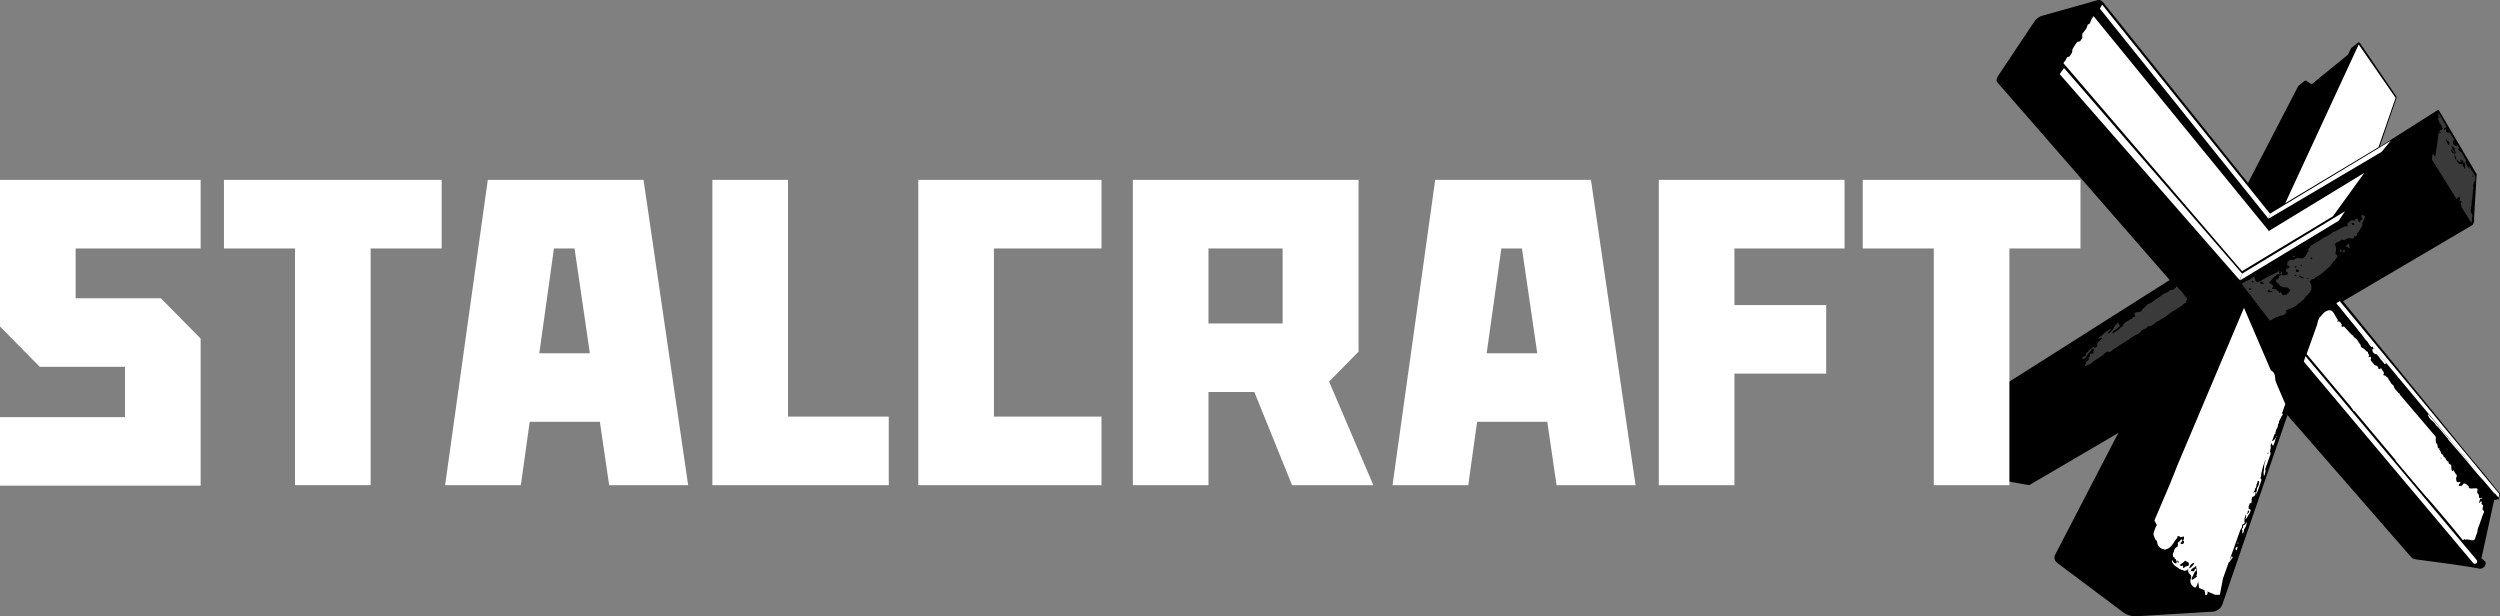
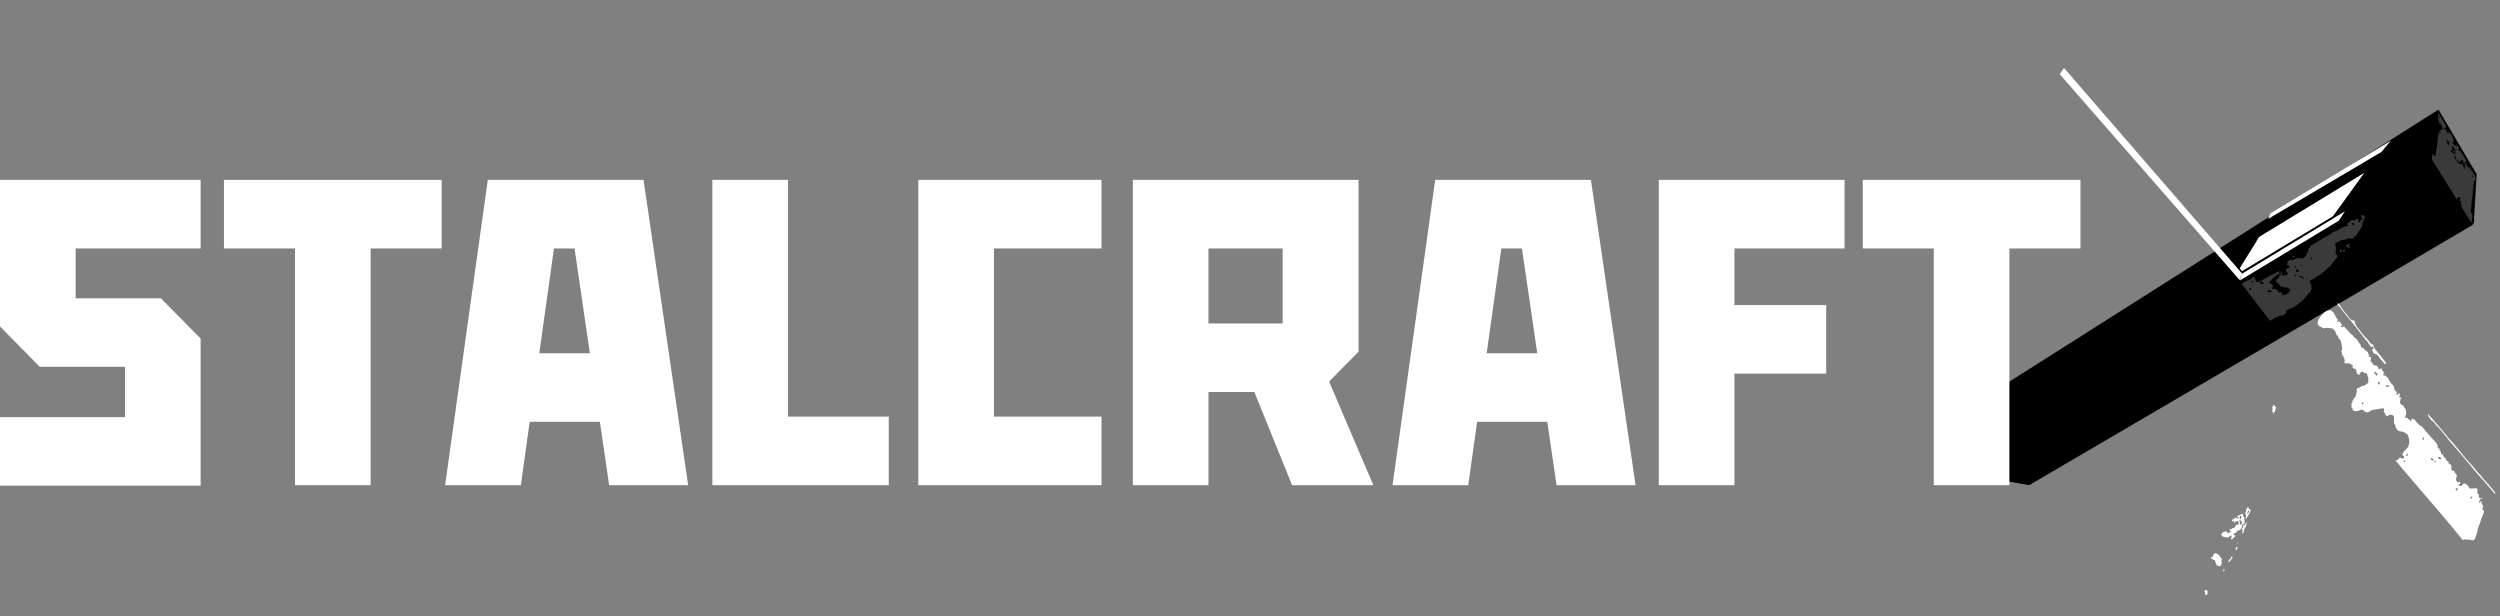
<svg xmlns="http://www.w3.org/2000/svg" width="215" height="53" fill="none" viewBox="0 0 215 53">
  <rect x="0" y="0" width="215" height="53" fill="#808080" stroke="none" />
  <path fill="#000" d="m169.797 34.726 39.847-25.26a.08.08 0 0 1 .045-.013.078.078 0 0 1 .05.022l3.178 5.379a.33.33 0 0 1 .077.118l-.229 3.895a.32.32 0 0 1-.003.234l-.053.13a.319.319 0 0 1-.147.162l-14.583 8.585-23.448 13.734c-.064.033-4.845-.88-5.256-.94-.079-.012-.262-.084-.368-.506.091-.635.389-3.339.75-5.313l.14-.227Z" />
-   <path fill="#000" d="m214.497 43.002-1.09 4.995.302.29c.175.139-.037.707-.538.606-1.027-.205-3.008-.468-4.346-.646-.48-.063-.878-.116-1.119-.152a.595.595 0 0 1-.36-.197l-10.625-12.192-5.581 16.233h.001a.983.983 0 0 1-.836.663l-6.466.39a1.874 1.874 0 0 1-1.408-.457l-5.553-4.158a.566.566 0 0 1-.129-.684l11.35-21.88L171.815 7.13c-.233-.174-.03-.519.005-.577l.005-.009 3.106-4.657a1.34 1.34 0 0 1 .756-.55l4.696-1.32a.436.436 0 0 1 .458.147l12.486 15.571 4.31-8.31.004-.005.046-.056.004-.004.476-.382a.18.18 0 0 1 .216-.008l.323.221a.146.146 0 0 0 .175-.007l3.04-2.477.26-.534c.036-.048.552-.475.612-.52.031-.024.122 0 .181.075l3.113 4.567a.033.033 0 0 1 .005.013l.012.094c.001.005 0 .01-.002.014l-5.594 16.274 12.169 14.934c1.116 1.26 1.853 2.296 2.215 2.686.045.05.081.105.108.164l-.101.456-.402.072Z" />
  <path fill="#3A3A3A" fill-rule="evenodd" d="M200.393 22.92a.028.028 0 0 0 .011-.013v-.002c.031-.09.067-.176.158-.23a.024.024 0 0 0 .009-.008l.115-.187a.028.028 0 0 1 .014-.012c.075-.029.111-.09.146-.152a.353.353 0 0 1 .117-.14c.052-.031.064-.108.05-.177-.011-.054-.044-.085-.094-.11-.055-.026-.066-.073-.06-.127l.044-.417-.001-.01-.015-.056-.01-.037c-.017-.064-.033-.127-.051-.19-.013-.045-.015-.088.025-.118l.04-.032c.051-.04.103-.082.162-.1a.68.68 0 0 0 .251-.132c.038-.033.1-.083.162-.043.062.04.114.02.166.002.015-.006.03-.012.045-.016a.017.017 0 0 0 .007-.002l.003-.002h.002c.002-.003.006-.005.009-.007.019-.012.039-.024.063-.023a.03.03 0 0 0 .022-.006c.091-.084.136-.098.257-.077.133.022.264.025.396-.005a.036.036 0 0 0 .01-.025v-.011l.007.005.003-.006.003-.006.008-.012.005-.008.009-.016c.008-.013.006-.031-.008-.039-.015-.009-.017-.027-.014-.047.004-.027.021-.05.054-.053.007 0 .024.017.022.024-.001.014-.007.028-.012.042l-.006.016.043-.012a1.82 1.82 0 0 0 .043-.012.028.028 0 0 0 .018-.013l.021-.036a.44.44 0 0 0 .078-.2c0-.006.002-.011.006-.016.131-.15.232-.32.333-.489l.08-.133a.13.13 0 0 0 .003-.005l.001-.007a.138.138 0 0 1 .032-.077.028.028 0 0 0 .005-.03.205.205 0 0 1 .004-.197l.045-.081c.046-.076.091-.153.089-.245 0-.004.011-.008.022-.013a.115.115 0 0 0 .015-.006l.01-.006a5.21 5.21 0 0 0 .009-.023l.009-.022a.031.031 0 0 0-.002-.022c-.016-.033-.016-.07-.016-.105l-.001-.036c-.001-.02-.021-.031-.04-.025-.038.012-.074-.006-.109-.023l-.023-.012c-.003 0-.005-.002-.008-.003l-.007-.003a.18.18 0 0 0-.076-.024c-.019 0-.033.017-.029.034l.001.005.002.007c.007.03.015.059.01.086-.015.073.028.112.074.153.007.006.01.014.009.022-.005.099-.011.105-.133.131-.012.003-.022.013-.023.025l-.001.005v.01c-.003.023-.005.046-.01.067-.01.041-.027.089-.079.09-.049 0-.074-.045-.089-.083-.01-.027-.016-.055-.023-.084a.566.566 0 0 0-.013-.058c-.017-.057-.053-.079-.117-.067a.352.352 0 0 0-.073.023.433.433 0 0 0-.032.012l-.005.002a.174.174 0 0 1-.081.098c-.019.01-.056.026-.06.02-.039-.045-.087-.04-.134-.034a.211.211 0 0 1-.075.002.033.033 0 0 0-.027.006l-.039.029c-.062.047-.125.094-.161.166-.024.049-.07.063-.122.061-.018 0-.033.015-.031.032.004.022.017.04.03.06.009.013.019.027.025.042.027.068-.004.12-.079.117a.616.616 0 0 0-.301.075c-.108.049-.209.108-.31.166-.175.102-.349.203-.557.254a.036.036 0 0 0-.013.006c-.22.199-.484.335-.749.47l-.179.094h-.001c-.007.04-.036.057-.074.064a.044.044 0 0 0-.012.005l-.043.03a2.184 2.184 0 0 1-.118.078c-.207.123-.415.244-.623.366h-.001l-.119.07a.032.032 0 0 0-.013.018.309.309 0 0 1-.151.215c-.051.029-.06.078-.038.131a.884.884 0 0 1 .03.081c.007.022.003.046-.021.053-.067.019-.087.069-.107.119-.013.03-.025.062-.048.085a.028.028 0 0 0-.008.015c-.026.15-.142.237-.258.323l-.034.026c-.031.023-.071.047-.104.029-.042-.024-.085-.021-.128-.019a.298.298 0 0 1-.091-.004.453.453 0 0 0-.366.067.495.495 0 0 1-.386.089c-.034-.007-.097-.004-.106.014-.018.03-.051.055-.084.08-.066.048-.133.097-.078.205.003.006-.001.016-.006.026a3.257 3.257 0 0 0-.014.038c-.008.02-.016.039-.012.056.006.034.033.034.06.034.011 0 .023 0 .033.002.102.026.132.088.091.177-.024.052-.07.064-.126.076-.163.035-.209.163-.109.285.023.028.048.055.073.082.031.033.054.07.048.115-.004.038-.033.047-.061.055a.134.134 0 0 0-.04.017.448.448 0 0 0-.024.02c-.029.023-.058.047-.102.025a.031.031 0 0 0-.021-.004h-.005l-.012.003a.421.421 0 0 1-.209-.001c-.073-.012-.094-.059-.08-.117a.259.259 0 0 1 .036-.075l.019-.033c-.001-.009.001-.018.003-.027a.028.028 0 0 0-.001-.018l-.007-.018c-.009-.02-.017-.04-.028-.042-.034-.002-.039.022-.043.046-.002.009-.003.017-.006.024l-.006.018c-.005.017-.01.034-.026.044a.033.033 0 0 0-.014.014 6.806 6.806 0 0 1-.024.053.031.031 0 0 1-.048.01c-.056-.05-.083-.111-.058-.193.006-.022.004-.046.002-.07l-.002-.034a.12.12 0 0 1-.038.018c-.002.037-.009.069-.049.089-.04.02-.079.041-.118.063a5.628 5.628 0 0 1-.118.063l-.228.113c-.373.186-.747.373-1.09.612a.03.03 0 0 1-.029.003c-.031-.013-.065.004-.102.023-.051.025-.108.053-.167.01a.15.15 0 0 1-.069-.083l-.041-.105a11.114 11.114 0 0 0-.068-.173c-.02-.05-.056-.066-.108-.049a.215.215 0 0 0-.11.071c-.088.105-.213.152-.337.2l-.084.032a1.578 1.578 0 0 0-.459.285l2.426 3.159c.01-.002.545-.31.556-.313.066-.018.131-.04.192-.068a.556.556 0 0 1 .217-.06c.157-.004.27-.084.377-.176.049-.043.078-.091.057-.151-.033-.088.01-.133.089-.167.025-.01.049-.022.073-.034.056-.026.111-.052.174-.07.105-.028.204-.077.301-.128.18-.095.334-.22.482-.353a.232.232 0 0 1 .124-.066.029.029 0 0 0 .02-.011.55.55 0 0 1 .219-.198.027.027 0 0 0 .015-.014 1.02 1.02 0 0 1 .158-.224c.029-.035.058-.07.085-.105a.119.119 0 0 1 .076-.043.026.026 0 0 0 .022-.02c.007-.035.032-.06.066-.078-.01-.087.073-.118.157-.148l.019-.03c-.013-.066.016-.119.045-.171a.295.295 0 0 0 .048-.13v-.005l-.001-.004v-.002a.282.282 0 0 1-.005-.174.194.194 0 0 0-.014-.12l-.025-.08a.367.367 0 0 1-.08-.148c-.052-.096.005-.169.08-.21a.8.8 0 0 0 .061-.04c.029-.021.058-.043.093-.056a.035.035 0 0 1 .021 0l.029.01h.003l.032.01a.03.03 0 0 0 .038-.016.146.146 0 0 1 .007-.02l.004-.009.002-.005.002-.005.004.007c.037-.085.116-.125.194-.164l.061-.032c.142-.08.278-.169.408-.264.125-.092.236-.198.347-.304h.001c.067-.065.134-.13.204-.19.019-.033.052-.046.085-.058a.256.256 0 0 0 .053-.024Zm-6.651 1.247c.025.018.041.04.046.07.005.035-.035.066-.073.056-.04-.01-.063-.035-.073-.078l.004-.015c.002-.013.006-.028.016-.037.024-.023.054-.014.08.004Zm3.748-.502c.013.025-.014.073-.05.087a.082.082 0 0 1-.104-.056c-.003-.03.003-.058.035-.07.038-.015.102.01.119.04Zm.642.227c.006.002.011.015.008.018l-.001.002c-.007.01-.017.024-.026.024l-.021.001a.213.213 0 0 1-.09-.008c-.077-.033-.151-.072-.225-.111h-.001l-.034-.019c-.006-.003-.008-.012-.011-.021l-.004-.013c0-.029.052-.054.09-.041.083.026.154.07.227.114.029.018.058.037.088.053Zm.393.068c.001 0-.007.012-.013.013a.378.378 0 0 1-.046.01l-.009.002-.01.003v-.002l-.004.001-.005.002h-.004a.09.09 0 0 1-.031.006.048.048 0 0 1-.024-.009h-.002l-.001-.001h-.002l-.001-.001a.02.02 0 0 0-.005-.003.047.047 0 0 0 .005-.012c.004-.01.008-.018.014-.02a.58.58 0 0 1 .109-.018c.007 0 .015.011.023.02a.106.106 0 0 0 .006.009Zm-3.51 1.075c.03-.063.091-.096.153-.12.026-.011.025.022.011.042-.016.021-.011.044.014.05l.013.004c.077.02.154.04.225-.017l.005-.005-.006.006-.009.031c-.01.044-.021.089-.095.08a.179.179 0 0 0-.109.021c-.06.031-.109.006-.158-.019a.383.383 0 0 0-.034-.017c-.02-.009-.019-.036-.01-.056Zm-1.616-.172c0-.01-.001-.02.003-.026.025-.038.094-.063.136-.05.039.012.06.041.066.077.004.018.001.046-.011.057-.042.04-.163.01-.194-.046v-.012Zm.959-.56a.294.294 0 0 1 .113-.1c.038-.021.084-.005.109.042a.347.347 0 0 1 .022.055.12.12 0 0 0 .009.025.109.109 0 0 0 .015.002c.01.001.02.003.029.007.013.006.024.015.036.024l.003.003.002.001.005.004.006.005h-.002l-.002.003-.001.001-.002.001-.004.004-.001.002-.002.001h-.001c-.01.01-.019.02-.031.026-.038.023-.077.028-.116.006a.036.036 0 0 0-.024-.004c-.06.011-.106-.021-.151-.054-.019-.014-.025-.032-.012-.055Zm1.706-.588-.024.007h-.001c-.072.022-.06.069-.042.118.021.025.02.049-.008.07a16.078 16.078 0 0 0-.101.073l-.005.002c-.11.049-.164.125-.136.24a.032.032 0 0 0 .009.015l.027.022a.884.884 0 0 1 .066.058c.021.02.044.039.067.058.062.05.125.1.137.187.003.02.041.04.066.05.06.023.121.044.181.065h.001l.068.024h.002a.033.033 0 0 0 .007.002c.026 0 .053.003.079.005.062.004.125.008.187.008.075 0 .135.014.161.088.014.039.048.051.083.064a.19.19 0 0 1 .068.034c.009.008.011.02.007.03l-.013.042c-.011.04-.022.08-.06.112-.052.043-.1.09-.149.135a2.872 2.872 0 0 1-.063.06c-.049.077-.116.1-.205.054l-.042-.02h-.003l-.009-.005a.155.155 0 0 1-.006-.002c-.002.009-.002.02-.002.03.001.024.001.049-.029.06-.025.01-.044-.007-.061-.023l-.013-.012c-.04-.031-.073-.066-.08-.119-.011-.085-.068-.134-.151-.16a.08.08 0 0 1 .004.015l.001.003.001.005a.13.13 0 0 1 .005.019c.002.006.007.013.011.02.01.017.021.034-.007.048-.012.006-.041-.008-.058-.019-.037-.022-.052-.059-.066-.095a.03.03 0 0 0-.013-.014.466.466 0 0 1-.155-.13.195.195 0 0 0-.124-.085l-.032-.002a.378.378 0 0 1-.13-.019.03.03 0 0 0-.027.001c-.029.017-.06.029-.088.004-.031-.027-.019-.064.007-.093a.707.707 0 0 1 .048-.047l.003-.002.007-.007.006-.009c.03-.067.035-.12-.044-.176l-.018-.013-.007-.006c-.063-.045-.124-.09-.192-.127-.065-.036-.077-.077-.027-.114.067-.05.121-.113.174-.176.043-.051.087-.103.138-.147l.006-.009c.033-.075.099-.118.173-.154l.006-.004a1.16 1.16 0 0 1 .044-.037c.034-.028.069-.056.096-.09.056-.069.12-.057.189-.035a.032.032 0 0 0 .017 0l.026-.006.021-.005.045-.012.037.023c.015.096-.038.11-.09.123Zm6.398-4.473a.067.067 0 0 1 .009.08c-.014.03-.043.038-.074.037-.07 0-.143-.072-.161-.154l.007-.01c.005-.01.011-.018.018-.02a.203.203 0 0 1 .201.067Zm-3.699 2.902c.048-.002.096.05.093.099-.002.02-.011.04-.03.042-.064.008-.107-.027-.112-.082-.003-.033.018-.058.049-.059Zm-.81.65c.02.012.03.034.015.054-.006.01-.023.02-.035.018h-.004c-.035-.003-.072-.006-.093-.04l.003-.013c.002-.01.004-.02.01-.024.035-.023.072-.015.104.005Zm-.465.126c.008.038-.013.066-.051.087-.039.014-.067-.007-.085-.038-.017-.03-.001-.053.026-.07.044-.026.103-.015.11.021Zm-.041.397c-.019-.056.013-.13.06-.14.082-.02.17.027.194.103.012.036-.017.082-.063.099-.072.026-.174-.007-.191-.062Z" clip-rule="evenodd" />
  <path fill="#3A3A3A" d="m203.188 19.345.001-.002v.002h-.001Zm-1.184 2.038c-.026-.081-.074-.139-.17-.153a.134.134 0 0 1-.054-.026l-.024-.015c.007-.048.043-.077.081-.105.038-.03.077-.06.082-.112.002-.025.03-.026.051-.014.077.045.096.086.045.152-.039.05-.016.06.013.07a.148.148 0 0 1 .025.012c.01.006.014.02.018.036l.007.02-.018.052-.009.025-.009.027a.03.03 0 0 1-.02.018.036.036 0 0 0-.018.013Zm-4.794.727a1.832 1.832 0 0 1-.066-.004c.035-.057.093-.084.151-.111.019-.009.041.002.043.021.014.102.001.101-.128.095Zm-.107.166c.002-.004.004-.008.003-.011-.004-.016-.015-.018-.024-.006-.003.003-.002.012.002.016.001.002.006.003.01.004h.003l.003.001.002-.003.001-.001Zm4.444-.606c.028.016.062.017.078-.013a2.98 2.98 0 0 0 .021-.047.827.827 0 0 1 .033-.067.028.028 0 0 0-.028-.042h-.002a1.13 1.13 0 0 0-.095.011c-.041.008-.063.038-.066.076-.004.041.024.066.059.083Zm-.307-.09a.188.188 0 0 0 .016-.12c-.001-.007.018-.02.029-.023.014-.003.036 0 .041.007a.488.488 0 0 1 .038.066l.01.02a.018.018 0 0 1 .003.01l.001.009.001.008.003.042a.08.08 0 0 1-.088.073c-.046-.007-.077-.047-.054-.092Zm-5.184 1.733c.034.019.054.044.043.082l-.015-.029-.007-.012c-.007-.014-.013-.028-.021-.041Zm15.042-10.291c.004.002.008 0 .012 0l.003-.002-.003-.006a.01.01 0 0 0-.003-.007c-.005-.01-.009-.022-.014-.028-.007-.008-.014-.01-.018-.008-.002 0-.001.015.002.023.007.019.015.027.021.028Zm.022.009c.002-.006-.001-.01-.006-.01l.002.003.002.004.001.002h.001v.001Z" />
  <path fill="#3A3A3A" fill-rule="evenodd" d="m212.503 19.11-.015-.029.004-.023-.009-.012-.011.003-.023-.026-.107-.171-.213-.343-.214-.343-.214-.343-.076-.362.076-.123-.177-.076.072-.3h-.207l-.115.174-.427-.686-1.71-2.744.073-.5.219.276.147-.938.155-1.187a.47.47 0 0 0 .033.114c.005.01.016.01.022.002a.076.076 0 0 0 .017-.066l-.001-.009a.379.379 0 0 1-.012-.069c-.002-.043.009-.08.048-.095.025-.009.042-.024.056-.057.019-.046.024-.044.067-.01v.001c.014.011.026.011.037-.004l.012-.015.005-.006c.023-.032.047-.063.063-.101l-.009-.025c-.027-.004-.046-.017-.046-.063 0-.013-.006-.024-.012-.036-.006-.012-.013-.025-.012-.041 0-.004 0-.008-.002-.011l-.012-.025a.42.42 0 0 0-.064-.105c-.023-.025-.038-.06-.054-.094a2.747 2.747 0 0 0-.015-.034c-.004-.006-.01-.009-.016-.006-.021.008-.039.02-.039.057l-.001.004c0 .02 0 .042-.002.063a.035.035 0 0 1-.011.022v-.266l-.135-.27.073-.499.679 1.175a.797.797 0 0 0-.062.038c-.018.012-.024.034-.007.054.012.014.019.031-.004.035-.018.002-.036 0-.054-.002l-.012-.002h-.009c-.027-.002-.043.011-.038.046.002.017-.005.032-.013.047-.009.018-.018.036-.004.052.023.026.044.006.065-.013a.118.118 0 0 1 .021-.018.072.072 0 0 1 .062-.01c.039.01.054.044.038.088a.067.067 0 0 1-.01.019l-.009.016c-.018.046-.017.063.019.086a.475.475 0 0 1 .049.042.219.219 0 0 0 .084.06c.048.014.055.013.087-.047l.002-.004.003-.005.014-.025c.01-.015.033-.013.036.004l.005.034c.002.014.004.03.008.044.005.022.017.037.039.033a.05.05 0 0 0 .018-.007l.336.582-.012.012c-.034.037-.069.073-.088.13a.33.33 0 0 0-.019.164h.001v.002l.001.001c.018.055.058.082.096.108l.005.003.018.013a.428.428 0 0 1 .1.082c.004.004.012.005.019.005h.011c.022-.02.034-.006.045.01l.015.015c.007.005.021.001.03-.005.011-.007.012-.022.007-.035-.003-.01-.008-.018-.013-.026a.09.09 0 0 1-.017-.041c-.004-.032-.001-.053.014-.072l.209.362a.017.017 0 0 0-.009.008c-.013.024-.032.03-.052.037l-.016.007c-.02.008-.026.052-.008.064a.358.358 0 0 1 .09.085.32.32 0 0 1 .088.072h.001v.001l.034.03.096.083.245.424c0 .008.004.023.012.049l.015.022.01-.007.074.128c-.006.02-.005.043.004.087.014.061.012.06-.023.03-.012-.01-.017-.006-.014.016l.002.022.001.009c.005.044.011.09.022.14l.016.028c.013-.003.027.006.049.063a.237.237 0 0 0 .022.04.189.189 0 0 1 .025.046l.006.013.017.027c.026.04.051.08.078.109.021.023.044.06.067.098l.022.037c.005.007.009.008.01.003.005-.017.007-.036-.011-.08l-.002-.006c-.009-.025-.02-.05-.029-.077-.01-.029-.007-.054.006-.041l.009.009c.012.01.023.022.035.04.032.05.061.079.09.108a.882.882 0 0 1 .038.039l.375.648v.32l-.122.139-.015.157-.056.115.025.198-.015.157-.035.082.019.075-.033.068.018.088-.015.157-.016.157-.04.328-.02.017.003.03h-.017v.047l.019.03-.005.04-.027.013.017.07-.01.081-.04.329-.039.328.078.148.078.148-.039.35-.019.174-.009.088-.009.009v.01l-.018.011-.009-.014-.012.004-.015-.019Zm-2.071-6.886a.079.079 0 0 0 .006.012.253.253 0 0 1 .024.05l.008.018c.037.084.072.15.102.135.004-.002.014.01.021.02.017.026.03.032.027-.002-.003-.039.008-.049.018-.06l.006-.006c.002-.002.002-.007 0-.014a.105.105 0 0 1 .004-.06l.004-.012c.004-.017-.015-.072-.027-.081a.396.396 0 0 1-.079-.077.288.288 0 0 1-.071-.062h-.001l-.001-.001-.028-.026-.083-.077c-.022-.02-.024 0-.004.055l.055.141.019.047Zm.418.408c.008.012.018.025.027.045.025.055.033.087.027.13 0 .01.006.028.012.036l.002.002.002.003a.28.28 0 0 1 .039.054c.029.051.048.068.068.067.017 0 .034.03.055.088.01.03.017.057.005.06-.002 0-.004 0-.005-.002h-.007c-.013.006-.017.034-.007.063.012.038.026.053.039.068l.003.003c.011.011.018.01.017-.01l-.001-.03-.001-.034c0-.017.013-.005.022.021l.012.035.01.032a.069.069 0 0 0 .013.021c.002.002.004 0 .004-.004a.77.77 0 0 1-.017-.148c-.003-.054-.006-.108-.026-.184a1.126 1.126 0 0 0-.07-.203l-.001-.002h-.001v-.002c-.034-.06-.064-.082-.092-.103l-.004-.002-.014-.01a.433.433 0 0 1-.08-.07c-.005-.005-.008-.003-.011 0l-.004.002c0 .031-.012.017-.024.002l-.014-.015c-.005-.004-.009.005-.01.014a.096.096 0 0 0 .014.045.27.27 0 0 0 .018.028Zm.379 1.022v.001h-.001l-.012.014a.507.507 0 0 1-.035.038c-.011.01-.02-.004-.044-.06a.158.158 0 0 1-.008-.023l-.003-.005a.437.437 0 0 1-.035-.185.663.663 0 0 0 .013-.125c.001-.016.016-.003.024.02.028.09.06.174.098.257.015.032.01.047.005.06v.002l-.001.003-.001.003Zm1.338 1.048c-.003.017-.018.008-.03-.021a1.126 1.126 0 0 0-.061-.127c-.009-.018-.01-.041-.001-.033.018.016.031.035.045.055.01.013.021.032.03.052a.16.16 0 0 1 .016.074h.001Zm.122.52c-.015.003-.029.007-.057-.045l-.002-.001c.016-.002.011-.032-.006-.075l-.017-.038-.009-.02-.001-.004c.009-.008.024.005.039.028.008.012.017.025.024.038l.028.043.002.002.002.003c.009.013.018.025.021.046.001.012-.003.023-.007.022a.033.033 0 0 0-.017 0Zm-.839-.71-.001-.002v-.002.003l.001.001Zm.346-.18-.007-.009a.101.101 0 0 1-.01-.022h.001l.002-.003c.003-.002.006-.004.01-.002.006.003.016.017.019.033.005.027-.005.018-.015.004Zm-1.314-.627.002-.007.002.013-.004-.006Zm.95.755.005.013c.004.014.012.023.015.018v-.002h.001a.024.024 0 0 1 .003-.003c.004-.002.001-.02-.006-.033l-.02-.038-.009.014.011.03Zm-.838-1.25.001-.003c.001-.004.005-.01.01-.018.013-.022.033-.056.02-.085a.552.552 0 0 0-.06-.095c-.028-.038-.056-.075-.072-.126-.008-.023-.044-.038-.044-.023-.001.024-.016.017-.03.01-.015-.006-.028-.013-.032.005a.326.326 0 0 0 .02.162.094.094 0 0 0 .027.022c.012.007.023.014.025.019.024.057.055.103.066.092.008-.008.021.006.034.02.014.014.027.028.035.02Zm1.006.948c.012-.005.013-.026-.006-.067-.009-.02-.013-.04-.017-.06-.005-.026-.01-.05-.024-.065-.022-.025-.021.005-.02.035l-.001.027c-.001.023-.009.031-.021.031-.02 0-.043-.038-.058-.097l-.004-.024a.165.165 0 0 1-.004-.023c-.015-.061-.024-.081-.05-.1a.292.292 0 0 1-.04-.036c-.023-.022-.045-.044-.064-.047-.027-.004-.03 0-.014.082l.001.004.001.007.006.035c.004.022-.007.025-.017.006l-.018-.04-.024-.051c-.013-.026-.025-.04-.033-.03-.005.008-.005.022-.001.045l.004.017.012.038a.17.17 0 0 1 .016.072c-.007.034-.02.057-.049.032a.064.064 0 0 0-.033-.017c-.019-.005-.039-.01-.068-.066-.006-.011-.018-.011-.023-.005a.094.094 0 0 0-.011.024l-.007.016c-.01.021-.03.009-.054-.023-.007-.01-.017-.023-.019-.039-.002-.01.001-.016.003-.021l.001-.002v-.001h.001a.006.006 0 0 1 .004-.005c.001 0 .003-.002.003-.005a.095.095 0 0 0-.003-.027.067.067 0 0 0-.007-.014l-.023-.017c-.023-.019-.046-.037-.063-.035-.014.001-.014.03.001.076.008.03.018.06.028.09l.009.03a.05.05 0 0 0 .012.021c.052.03.107.089.164.157.035.042.065.055.077.027.011-.025.027-.02.046-.014h.003a.392.392 0 0 0 .033.008.236.236 0 0 1 .057.017c.025.01.04.01.022-.067a.066.066 0 0 1 0-.03v-.004c.002-.014.022-.006.029.014l.003.007a.999.999 0 0 0 .042.1c.011.024.007.04.004.05-.007.015-.01.032.001.072l.002.006.001.003c.006.02.011.04.021.053.007.009.009.003.011-.003l.002-.006c.018-.029.045 0 .071.08l.007.026a.108.108 0 0 0 .006.024l.011.031h.001l.001.004.003.005c.002.005.003.01.006.012.014.02.025.02.032.012a.254.254 0 0 0 .03-.047c.008-.014-.001-.038-.012-.062a.055.055 0 0 1-.007-.028l.002-.013.002-.008a1.25 1.25 0 0 0 .008-.069.097.097 0 0 0-.023-.068c-.012-.012-.023-.032-.015-.043.006-.008.015-.01.024-.013l.005-.002h.003v-.001H212Zm-2.253-4.144c-.01-.002-.022-.003-.032-.007-.008-.003-.023.003-.029.011-.01.015-.003.027.004.039l.002.002v.001l.001.002a.307.307 0 0 1 .021.04l.018.036c.012.022.029.036.053.035v-.002a.103.103 0 0 1-.002-.018l-.003-.032c0-.035.012-.057.043-.051l-.002-.002c-.013-.045-.043-.05-.074-.054Zm.171 1.358-.012-.021h-.038c-.049.011-.049.012-.053.062l.009-.003h.009l.012.002h.001a.178.178 0 0 0 .027.003c.03.001.036-.002.045-.043Zm.102-.553-.006-.009c-.009-.014-.02-.024-.031-.004-.007.012.002.025.011.03a.034.034 0 0 0 .02.002h.008a.03.03 0 0 0-.002-.018Z" clip-rule="evenodd" />
-   <path fill="#3A3A3A" d="M211.069 12.135c-.006.003-.005.006.004.009l-.001-.002-.001-.004h-.001v-.002l-.001-.001Zm.036.015-.022-.004h-.008v.005a.012.012 0 0 1 .001.005c.001.01.002.019.006.025.006.008.018.012.028.013.003 0 .012-.01.013-.016.002-.015-.007-.024-.018-.028Zm-30.064 18.2a.031.031 0 0 0-.024.013l.002.003a.91.91 0 0 1-.287.26c-.185.116-.368.237-.55.357l-.218.145a.028.028 0 0 0-.014.018c-.019.073-.081.102-.142.13-.159.073-.317.145-.476.216-.012.005-.034.003-.042-.005-.009-.007-.013-.034-.006-.041a.41.41 0 0 0 .11-.258c.003-.05.039-.087.075-.118l.092-.076.056-.044c.036-.03.046-.066.019-.105-.036-.051-.018-.09.024-.123.068-.052.099-.108.08-.204-.019-.096.057-.108.293-.112l.024-.051c-.059-.076-.033-.137-.008-.197a.285.285 0 0 0 .028-.093c.002-.023-.002-.053-.016-.068-.024-.025-.059-.02-.086.001l-.036.026a.267.267 0 0 0-.089.084.692.692 0 0 1-.139.173 1.787 1.787 0 0 0-.062.064l-.018.02c-.074.082-.148.163-.188.273a.364.364 0 0 1-.194.205.293.293 0 0 1-.114.02c-.033.002-.059-.018-.07-.053a.07.07 0 0 1 .032-.083c.034-.019.07-.035.105-.05a1.5 1.5 0 0 0 .089-.042l.01-.005c.041-.021.096-.05.091-.09-.016-.14.071-.214.154-.284l.053-.045.108-.108a1.57 1.57 0 0 1 .282-.245c.037-.022.077-.034.105.008.052.08.105.047.161.008.085-.059.142-.133.111-.243-.018-.064.004-.112.043-.154.076-.083.154-.162.234-.242a.88.88 0 0 1 .064-.058c.02-.018.041-.035.059-.054.019-.018.022-.047.002-.064-.017-.013-.047-.024-.064-.018-.027.011-.053.026-.079.04-.023.012-.045.025-.069.035-.018.008-.049.008-.064-.003-.021-.016-.012-.046.007-.062a5.372 5.372 0 0 1 .233-.188c.067-.05.134-.099.18-.174a.212.212 0 0 1 .052-.048l.249-.177.2-.143a.28.28 0 0 1 .079-.04.03.03 0 0 1 .038.039c-.026.076-.086.127-.145.178a3.946 3.946 0 0 0-.039.034c-.07.063-.093.117-.059.132.061.029.112-.004.15-.044l.081-.083c.113-.115.226-.229.296-.381.071-.156.196-.273.321-.385a.082.082 0 0 1 .065-.015c.025.006.028.036.018.058-.023.052-.015.083.034.12.074.058.074.096.008.152-.09.076-.183.148-.277.22l-.1.078-.033.025c-.065.05-.13.1-.175.172-.012.021-.023.044-.008.066a.042.042 0 0 0 .062.011c.07-.055.147-.1.223-.146.136-.08.272-.161.369-.296.028-.037.068-.064.108-.092a.82.82 0 0 0 .087-.063c.026-.018.053-.038.059-.061.034-.144.14-.217.246-.289l.074-.052a2.522 2.522 0 0 1 .304-.19c.013-.007.029-.005.045-.004h.009a.033.033 0 0 0 .024-.009l.047-.047.048-.047a.04.04 0 0 0 .007-.01.073.073 0 0 0 .005-.015c.006-.016.011-.032.022-.04.013-.01.032-.012.049-.014a.232.232 0 0 0 .019-.003c.166-.03.19-.08.106-.217a.06.06 0 0 0-.01-.01l-.007-.008c-.031-.038-.022-.073.013-.103.061-.053.122-.104.211-.097.018.002.037 0 .056-.003a.485.485 0 0 1 .038-.003c.15-.005.267-.048.353-.197.042-.073.11-.13.178-.188a2.02 2.02 0 0 0 .091-.081l.021-.02c.027-.026.056-.053.078-.084a.482.482 0 0 1 .251-.173.883.883 0 0 0 .364-.222 1.12 1.12 0 0 1 .275-.189 1.68 1.68 0 0 0 .261-.18l.014-.01c.177-.139.363-.26.575-.337a.591.591 0 0 0 .202-.126.368.368 0 0 1 .352-.094l.015-.01c.018-.079.08-.118.144-.144.065-.027.086-.072.092-.134.002-.022.028-.034.047-.023.054.033.103.064.122.129a.03.03 0 0 0 .006.011l.022.024c.017.02.035.04.054.058a3.085 3.085 0 0 1 .55.678c.085.07.165.144.133.275a.072.072 0 0 0 .003.024l.004.012c-.093-.007-.089.043-.086.092.002.025.004.05-.007.068a.087.087 0 0 1-.032.034 1.132 1.132 0 0 0-.301.223c-.035.032-.069.064-.104.094a.287.287 0 0 1-.053.033.37.37 0 0 0-.028.015c-.01.03-.029.044-.061.03h-.002a.936.936 0 0 0-.18.119c-.069.053-.138.106-.222.135l-.004.002a.143.143 0 0 1-.119.061l-.003.002c-.009.025-.025.036-.051.032a.051.051 0 0 1-.028.017.035.035 0 0 0-.014.006l-.09.071c-.256.202-.511.404-.801.559a2.257 2.257 0 0 0-.159.094 1.688 1.688 0 0 1-.257.141.33.33 0 0 0-.111.089c-.121.129-.274.205-.427.281l-.033.017c-.04.02-.076.013-.114.003-.045-.012-.084.004-.123.022a.03.03 0 0 0-.017.023c-.017.078-.07.127-.143.156a3.48 3.48 0 0 1-.159.06l-.055.02a.028.028 0 0 0-.01.006c-.02.019-.043.034-.065.05-.05.033-.1.066-.125.139-.031.088-.128.133-.214.173l-.026.013c-.188.09-.364.197-.541.305l-.155.094a.025.025 0 0 0-.01.01.08.08 0 0 0-.008.014c-.008.014-.016.03-.029.037l-.399.246-.489.301a.02.02 0 0 0-.008.01.21.21 0 0 1-.153.098.032.032 0 0 0-.023.016.19.19 0 0 1-.084.061l-.019.01c-.114.057-.212.138-.31.218-.037.031-.074.062-.113.091l-.007.006c-.036.028-.074.058-.12.03-.1-.058-.182-.018-.264.04l-.003.002c-.027.019-.054.038-.088.042Z" />
  <path fill="#fff" d="m195.739 37.303.003.003a.046.046 0 0 0-.021-.02l.013.013a.023.023 0 0 0 .005.004Zm.03.022a.05.05 0 0 0-.027-.02l.005.005c.009.009.018.017.02.016l.002-.001Zm-3.341 9.729a.526.526 0 0 1-.086.246h-.001c-.012.022-.043.02-.053-.004-.053-.133-.04-.167.093-.268a.03.03 0 0 1 .047.026Z" />
  <path fill="#fff" fill-rule="evenodd" d="M213.574 43.901c-.092-.074-.09-.169-.049-.27.043-.104.027-.184-.057-.244l-.003-.002-.004-.003c-.031-.021-.053-.037-.046-.08a.9.9 0 0 0 .011-.138c0-.022-.01-.049-.037-.048a.097.097 0 0 0-.061.022c-.013.013-.022.03-.031.046l-.019.03c-.013.018-.029.038-.056.026-.035-.017-.031-.046-.017-.076l.008-.014.007-.012c.012-.018.024-.037.024-.056.005-.135.081-.19.203-.202.013-.002.025-.014.035-.023l.002-.002c.004-.004.006-.015.005-.022-.001-.006-.007-.015-.013-.017-.028-.008-.051.004-.074.016l-.031.014c-.085.028-.155-.01-.173-.095a.723.723 0 0 1-.012-.104l-.005-.057c-.007-.055-.019-.106-.076-.133-.056-.027-.068-.078-.062-.137l.003-.03.003-.02a2.08 2.08 0 0 0 .014-.157c.003-.076-.035-.119-.108-.118-.095.001-.19.006-.284.01l-.103.005h-.009l-.02.002a.205.205 0 0 1-.061 0 .445.445 0 0 1-.129-.039c-.028-.014-.028-.043-.029-.072a.355.355 0 0 0-.002-.033l-.001-.002v-.005l-.004-.016c-.024-.062-.29-.265-.357-.267-.064-.003-.121.018-.151.082-.02.043-.041.086-.084.107a.186.186 0 0 1-.059.013c-.004 0-.009 0-.013.002h-.006l-.007.001a12.305 12.305 0 0 0-.118.005c-.058-.008-.073-.045-.058-.096.014-.05.032-.103.104-.086 0-.005.002-.01.003-.014l.003-.009.001-.003c.005-.021.011-.042.014-.063.007-.058-.026-.09-.078-.077a.09.09 0 0 0-.022.008h-.001c-.048.025-.098.05-.149.013-.05-.037-.092-.081-.092-.151 0-.028-.005-.055-.009-.083-.011-.061-.021-.123.023-.186.02-.029.021-.074.022-.116l.001-.019c.001-.03-.003-.072-.021-.086a.67.67 0 0 1-.17-.227c-.021-.038-.041-.075-.064-.11-.024-.036-.052-.053-.082 0-.021.036-.055.025-.071-.006a.428.428 0 0 1-.052-.199c.001-.029-.001-.058-.002-.087a.614.614 0 0 1-.003-.074c0-.09-.017-.157-.12-.194-.089-.032-.137-.103-.118-.198.004-.019-.009-.037-.028-.037-.055 0-.096-.035-.125-.083a.357.357 0 0 0-.035-.045c-.036-.04-.072-.082-.037-.15-.054.017-.077-.009-.083-.06-.1-.036-.161-.098-.154-.206a.028.028 0 0 0-.02-.03.198.198 0 0 1-.07-.045c-.02-.016-.039-.032-.063-.041-.02-.008-.024-.028-.029-.051v-.003a.648.648 0 0 0-.14-.294c-.037-.04-.028-.084.015-.118l-.007-.013c-.126.016-.153.008-.154-.078a.37.37 0 0 0-.012-.08c-.01-.04-.02-.08-.008-.122a.033.033 0 0 0-.005-.027 3.9 3.9 0 0 0-.422-.497c-.1-.096-.188-.202-.277-.308a5.976 5.976 0 0 0-.131-.155 20.04 20.04 0 0 1-.37-.436 22.654 22.654 0 0 0-.158-.19.03.03 0 0 0-.015-.01c-.154-.041-.256-.152-.356-.263-.035-.037-.069-.075-.105-.11a.033.033 0 0 1-.007-.01c-.059-.15-.191-.205-.321-.258l-.003-.001a.03.03 0 0 0-.033.007c-.029.03-.037.066-.046.102a.228.228 0 0 1-.024.074c-.014.024-.076.027-.077.003-.003-.074-.055-.099-.106-.124-.043-.02-.086-.041-.103-.09-.01-.029-.056-.035-.096-.04-.01 0-.02-.002-.029-.003a.11.11 0 0 0-.048.006.153.153 0 0 1-.037.008c-.026 0-.038-.03-.022-.05a.357.357 0 0 0 .058-.178c.008-.054.016-.109.044-.157.003-.006.005-.014.003-.021l-.014-.06c-.014-.052-.028-.104-.025-.155.008-.103-.033-.173-.101-.236-.028-.007-.039-.025-.037-.054-.04-.032-.04-.076-.031-.121h-.002a.332.332 0 0 1-.101-.062.314.314 0 0 0-.112-.065c-.051-.014-.07-.059-.089-.103a.345.345 0 0 0-.028-.057c-.024-.035-.004-.073.015-.107.02-.035.026-.07.002-.107-.03-.045-.007-.057.036-.076.059-.027.062-.08.021-.125a.192.192 0 0 0-.094-.06c-.044-.012-.068-.047-.04-.084.037-.048.036-.1.035-.153v-.042a.031.031 0 0 0-.02-.03c-.087-.032-.131.023-.169.101-.009.02-.035.036-.057.02a.118.118 0 0 1-.036-.054c-.007-.013-.011-.034-.005-.044.067-.113.018-.188-.075-.251a.214.214 0 0 1-.1-.196c.001-.054-.017-.101-.035-.15a.931.931 0 0 1-.026-.072c-.009-.036-.026-.073-.062-.092-.112-.058-.172-.165-.229-.267l-.006-.012-.011-.017c-.017-.032-.04-.06-.062-.09a.395.395 0 0 1-.097-.185c-.004-.026-.034-.05-.06-.072l-.005-.004-.009-.007a.375.375 0 0 0-.046-.032c-.024-.015-.048-.03-.064-.05-.052-.07-.11-.097-.196-.078-.037.008-.059-.03-.042-.059.096-.156.034-.277-.081-.384a.176.176 0 0 1-.054-.095c-.024-.094-.032-.096-.122-.046a.387.387 0 0 1-.119.043.03.03 0 0 1-.034-.025c-.031-.164-.051-.194-.155-.263l-.005-.003c-.024-.016-.054-.037-.077-.032-.128.024-.19-.056-.251-.135a.97.97 0 0 0-.05-.06.266.266 0 0 1-.033-.05.236.236 0 0 0-.044-.063c-.076-.068-.111-.142-.044-.242.019-.027.013-.075.009-.112-.009-.079-.062-.106-.148-.076a.147.147 0 0 0-.019.009c-.021.01-.043.022-.056-.009-.011-.025.007-.035.026-.044.009-.005.018-.01.024-.015.03-.032.031-.07.009-.106-.078-.117-.091-.144-.092-.198l.001-.04a.03.03 0 0 0-.024-.031c-.082-.02-.138-.078-.194-.136-.028-.028-.055-.056-.085-.08l-.034-.026a.838.838 0 0 0-.146-.1c-.076-.038-.143-.084-.144-.186 0-.063-.036-.109-.072-.155a2.813 2.813 0 0 1-.033-.044.34.34 0 0 0-.04-.049c-.036-.039-.072-.079-.066-.142-.029-.005-.042-.023-.039-.052-.047-.008-.066-.038-.07-.084l-.014-.014c-.036-.008-.06-.026-.071-.06a.037.037 0 0 0-.013-.016c-.097-.06-.19-.125-.227-.24-.004-.012-.012-.02-.022-.022-.046-.009-.078-.04-.109-.072l-.023-.022c-.145-.135-.275-.282-.406-.43l-.141-.158-.003-.003c-.06-.066-.11-.121-.206-.06-.032.021-.074.014-.111-.002-.029-.012-.056-.03-.058-.064-.002-.033.02-.037.043-.042.006 0 .013-.002.02-.004.073-.024.082-.043.032-.084-.047-.037-.07-.076-.065-.128a.03.03 0 0 0-.024-.033.239.239 0 0 1-.105-.068l-.002-.002a.106.106 0 0 1-.019-.026c-.015-.023-.029-.047-.063-.03-.015.007-.024.024-.033.042-.006.01-.011.021-.018.03-.021.027-.056.033-.088-.018a.034.034 0 0 1-.001-.03.33.33 0 0 1 .069-.072.68.68 0 0 0 .009-.008l.004-.003a.031.031 0 0 0 .003-.042c-.358-.468-.421-1.181-1.176-.651-1.159 1.171-.196 1.229-.074 1.357.008.002.015.008.023.014.016.012.033.025.051.007.072-.071.154-.062.239-.051h.001l.018.002c.113.013.227.025.341.031a.25.25 0 0 1 .198.097c.019.025.043.047.067.069.054.049.107.098.11.184 0 .003 0 .006.002.008l.002.006.002.005.004.013c.036.1.071.198.171.26.05.031.051.083.051.135 0 .019.001.037.004.055.001.01.009.018.018.022.075.034.118.1.152.172.081.168.142.343.129.54v.006l.003.015c.024.13.047.255-.03.367-.02.03-.016.065-.008.098a.026.026 0 0 0 .015.02c.059.035.056.088.033.149-.02.054-.038.107.057.1.031-.002.052.03.053.064 0 .05.023.086.048.127.067.107.093.22.067.353-.026.139 0 .147.168.16l.014-.002c.091-.04.172-.012.254.017l.002.001h.002l.029.017.03.016h.001c.053.029.105.057.157.087.053.03.071.064.043.13-.033.074-.01.123.051.15a.51.51 0 0 0 .074.025.569.569 0 0 1 .076.026c.049.022.09.057.105.113.002.014.006.027.009.04.007.03.014.061.009.09-.018.108.03.167.12.207.018.008.034.022.05.035a.205.205 0 0 0 .055.037l.039-.02a.433.433 0 0 1 .159-.24c.058-.041.11-.04.165.007.016.014.03.03.044.047.006.007.011.014.018.02a.11.11 0 0 0 .08.038.144.144 0 0 0 .054-.013c.033-.012.067-.024.093.013.02.029.029.065.039.1a2.666 2.666 0 0 0 .014.05l.003.01.003.01h.001c.009.03.02.06.032.09.045.1.068.204.048.314a.646.646 0 0 0 .013.228.03.03 0 0 1-.017.033.824.824 0 0 0-.168.113 1.658 1.658 0 0 1-.08.06l-.001.001h-.001l-.032.02c-.027.016-.052.033-.08.048a.121.121 0 0 1-.126 0 .03.03 0 0 0-.033 0 .293.293 0 0 0-.017.011l-.005.004a.577.577 0 0 0-.087.067.25.25 0 0 1-.176.085c-.088.003-.148.05-.181.131a.034.034 0 0 0-.002.018c.025.138-.011.267-.046.396a1.551 1.551 0 0 0-.047.2c-.005.034-.028.08-.057.095-.059.033-.091.086-.124.139a.712.712 0 0 1-.052.077.031.031 0 0 0-.007.021.069.069 0 0 1-.034.06.029.029 0 0 0-.012.03l.001.006c.01.052.02.104-.029.145-.053.046-.071.118-.048.167.024.055.016.105.008.155-.003.022-.007.043-.008.065a.03.03 0 0 0 .02.028c.034.013.056.034.07.08.055.177.107.209.278.206a.758.758 0 0 0 .289-.055l.078-.029c.031-.011.062-.022.092-.035.063-.029.113-.024.165.026a.777.777 0 0 0 .109.081.9.9 0 0 1 .074.052c.126.1.24.065.358.002a.643.643 0 0 0 .072-.048c.02-.014.039-.029.06-.041l.005-.003.004-.002a.333.333 0 0 1 .115-.05c.176-.03.351-.055.527-.08h.001l.097-.015.066-.01a.04.04 0 0 0 .012-.004c.065-.043.132-.028.2-.014l.024.005c.035-.026.075-.034.086.017.011.05.025.118.002.157-.051.088-.038.138.058.187a.032.032 0 0 1 .017.03c-.005.08.039.129.084.177.019.02.037.04.052.064.036.053.081.035.13-.025l.007-.007a.395.395 0 0 1 .31-.063.222.222 0 0 1 .178.16c.023.066.03.135.023.205a1.36 1.36 0 0 0-.003.18v.05c.001.08.002.152.06.213a.25.25 0 0 1 .053.131.73.73 0 0 0 .151.324.409.409 0 0 0 .312.162c.18.01.333.097.484.184l.002.001a.234.234 0 0 1 .111.114l.022.058v.001c.056.144.111.288.118.449a.915.915 0 0 1-.312.76.908.908 0 0 0-.227.285l-.005.011c-.015.031-.03.062-.039.095-.014.047-.006.092.04.12l.002.002.004.002.005.003c.029.018.057.035.071.07a.167.167 0 0 1-.011.154c-.028.047-.067.036-.107.025l-.008-.002-.007-.002-.012-.003c-.038-.01-.077-.019-.106-.048a.028.028 0 0 0-.01-.007c-.057-.02-.113-.035-.156.03a1.029 1.029 0 0 1-.084.11c-.049.057-.104.08-.182.049-.049-.02-.038.002-.029.022l.004.009a.03.03 0 0 1 .004.011c.001.008.004.015.006.023 1.888 2.274 3.929 4.542 5.728 6.784.041.029.085.03.127 0a.725.725 0 0 0 .053-.044c.04-.035.06.071.114.055a.109.109 0 0 1 .103-.03c.049.009.099.014.149.019a.978.978 0 0 1 .231.041c.033.012.07.012.107.012h.052l.005-.002c.076-.032.132-.075.158-.169a4.82 4.82 0 0 1 .124-.367l.066-.183.001-.004v-.004c.007-.203.079-.385.152-.568h.001c.033-.085.067-.17.094-.256.021-.068.044-.136.067-.204.02-.056.039-.112.057-.169.036-.11.081-.218.126-.325l.051-.124c.029-.07.034-.132-.033-.187h.003Zm-10.417-9.124c-.04-.014-.053-.046-.047-.087.008-.052.05-.091.088-.079.039.013.057.045.051.088-.007.048-.05.084-.092.078Zm1.252-2.496c-.008.005-.019.006-.03.007-.004 0-.009 0-.013.002l-.005-.002-.009-.003c-.011-.003-.021-.006-.026-.013a6.106 6.106 0 0 1-.151-.247.04.04 0 0 1 .021-.057.049.049 0 0 1 .041.003l.026.02.018.016c.034.03.068.06.123.07.075.013.075.157.005.204Zm.218.792a.154.154 0 0 1-.13-.176c.005-.029.029-.052.069-.06l.014.006c.014.005.029.012.033.023.022.055.038.113.053.17.008.033-.019.04-.039.037Zm.796.183a.26.26 0 0 1-.176.008c-.04-.01-.066-.04-.062-.082.003-.047.039-.06.08-.056a.488.488 0 0 1 .068.01h.003l.011.003c.004 0 .008.002.011.003h.001l.059.016c.022.008.041.02.041.048-.001.025-.015.04-.036.051Zm1.436 6.452a.092.092 0 0 0-.009.009c-.008.008-.015.015-.022.015-.063.002-.107-.03-.133-.084-.009-.02.007-.044.029-.042a.165.165 0 0 1 .138.079c.002.003.001.009-.001.014v.002l-.001.002-.001.005Zm.235-.613c-.036.08-.103.122-.175.116l-.008-.012c-.007-.01-.013-.02-.011-.022a1.91 1.91 0 0 1 .113-.14c.021-.023.053-.035.076-.006.011.014.013.046.005.064Zm1.337-1.28c-.006.01-.026.018-.038.017-.012-.002-.03-.015-.032-.026-.009-.036-.019-.074-.018-.111.002-.053.05-.094.087-.082.031.01.044.042.036.111l-.001.006h-.001v.002l-.001.004-.003.006c-.007.02-.016.047-.029.073Zm.843 1.774c-.022.038-.052.022-.081.007l-.007-.004-.012-.006h-.002l-.003-.002h-.003l-.002-.001-.005-.002c-.046-.01-.096-.034-.107-.08-.002-.005-.001-.01 0-.016.015-.054.045-.085.091-.079.04.006.065.034.087.064l.013.016c.024.032.052.067.031.102Zm.193.121c-.016.028-.036.05-.07.052-.025-.004-.039-.021-.04-.046-.005-.048.024-.069.066-.073.014 0 .033 0 .044.008.023.017.012.04 0 .06Zm.489-.252c-.005.011-.021.023-.032.024a.795.795 0 0 1-.079 0l-.027-.002c-.05-.005-.093-.016-.12-.059-.022-.034-.028-.07.001-.103.025-.03.061-.047.097-.022.055.038.106.08.157.122.008.006.008.03.003.04Zm1.321 2.725c-.054 0-.097-.051-.094-.107.001-.046.042-.093.081-.096.049-.003.096.068.091.133-.009.046-.037.07-.078.07Zm1.297.675c-.06.022-.116.003-.125-.058-.007-.044.033-.084.084-.085.064.004.067.06.058.12a.028.028 0 0 1-.017.023Z" clip-rule="evenodd" />
-   <path fill="#fff" d="M194.445 38.848c.02.03.048.038.078.015.019-.015.031-.043.017-.06a.591.591 0 0 0-.058-.052.03.03 0 0 0-.048.019c-.004.026-.005.053.012.078h-.001Zm-.005-.13-.002-.002v-.002h.002v.004Z" />
-   <path fill="#fff" fill-rule="evenodd" d="m194.625 31.669-.005.01-.003.01-.004.009a.338.338 0 0 1-.024.054c-.005.008-.028.011-.039.007a.05.05 0 0 1-.029-.03.265.265 0 0 1 .025-.179c.051-.105.024-.196-.015-.305a1.813 1.813 0 0 0-.222-.415l-.004-.007a.414.414 0 0 0-.227-.268 2.575 2.575 0 0 1-.142-.073c-.095-.052-.105-.111-.037-.205a.169.169 0 0 1 .025-.026c.008-.007.017-.014.023-.023.022-.027.023-.06.002-.085a1.097 1.097 0 0 1-.172-.296 2.043 2.043 0 0 0-.093-.187c-.469-1.592.35-2.673-2.049 1.357-.117.198-.102.397-.006.596l.03.06c.018.035.037.07.051.105.007.017 0 .05-.013.063-.014.014-.043.02-.063.017a.413.413 0 0 1-.184-.1l-.008-.005a.029.029 0 0 0-.038.001c-.028.026-.042.058-.057.091l-.003.008-.045.102-.061.138c-.197.45-.394.899-.614 1.338l-.001.001c-.218.502-.429 1.008-.64 1.514h-.001v.001l-.271.648c-.063.152-.128.303-.194.454v.001l-.001.001-.056.13-.038.089-.001.006a.431.431 0 0 1-.008.035c-.016.076-.033.152.021.224.054.123.05.132-.067.202-.05.017-.06.057-.056.104.029.041.037.1.01.13a.873.873 0 0 0-.119.187.793.793 0 0 1-.146.213l-.013.007a.026.026 0 0 0-.005.002h-.003l-.005.044c-.004.03-.006.06-.019.087-.042.085-.088.168-.134.252-.053.098-.107.197-.155.299l-.002.018c.008.048 0 .089-.041.115a.026.026 0 0 0-.004.008l-.008.017-.006.013-.004.007-.004.01c-.018.038-.034.077-.052.117l-.038.086c-.076.17-.151.34-.223.51a3.92 3.92 0 0 1-.286.572.62.62 0 0 0-.053.108.03.03 0 0 0 .001.028l.003.006a.093.093 0 0 1 .016.042 1.88 1.88 0 0 0 .038.367c.01.057-.019.069-.057.069a.03.03 0 0 0-.03.027l-.004.043-.003.042a.027.027 0 0 0 .008.023.19.19 0 0 1 .037.214.647.647 0 0 0-.038.14.818.818 0 0 1-.021.098l.003.02.001.004.003.018c.001.01.008.018.018.022l.021.009.024.01.009.004.007.003.005.002a.05.05 0 0 1 .009.005l.009.009a.052.052 0 0 1 .008.007l.012.01.008.007.012.01.001.002c.038.035.077.07.12.1.102.072.143.17.166.29.035.177-.013.337-.061.498a2.132 2.132 0 0 0-.051.19.032.032 0 0 1-.015.02c-.079.045-.092.118-.106.192a1.18 1.18 0 0 1-.013.06c-.003.014-.004.029-.006.044-.002.032-.005.064-.03.09a.03.03 0 0 1-.035.004l-.037-.023c-.386-.287-.769-.223-1.049.165a2.561 2.561 0 0 0-.22.398c-.024.05-.048.101-.073.15a1.175 1.175 0 0 1-.229.342.643.643 0 0 0-.197.357 1.15 1.15 0 0 1-.147.362c-.101.179-.21.353-.32.527-.127.203-.254.406-.37.617a2.366 2.366 0 0 0-.168.43l-.035.108a.374.374 0 0 0-.008.23c.034.1.076.197.118.295l.036.084c.006.013.02.024.033.032.08.047.104.124.118.212a.636.636 0 0 0 .509.56c.07.02.141.04.192.1l.006.008-.019-.029c-.014-.019-.007-.04.016-.046.124-.032.245-.066.343-.154a1.8 1.8 0 0 0 .373-.433c.084-.145.182-.275.298-.395a.027.027 0 0 0 .007-.017l.005-.03c.009-.054.017-.107-.054-.141-.038-.02-.019-.052.008-.071a.152.152 0 0 0 .065-.14l-.004.002c-.06-.051-.059-.067.005-.091h.001c.008-.082.017-.088.127-.078.028-.034.039-.069 0-.104-.042-.021-.077-.05-.08-.103a.18.18 0 0 1 .06-.144c.136-.129.316-.127.459.038a.029.029 0 0 0 .045-.002c.031-.044.097-.017.079.035l-.007.017c-.014.037-.028.071.011.108.026.026.025.06.023.095v.014c0 .052-.017.09-.073.1a.972.972 0 0 1-.046.007l-.044.006-.009.001-.011.001c-.019.002-.038.004-.042.012a.416.416 0 0 1-.157.171c-.047.036-.095.07-.129.12a.181.181 0 0 0-.018.041h-.001a.474.474 0 0 1-.003.01.033.033 0 0 0 .001.025c.027.047.071.054.121.04l.136-.04h.001l.045-.014h.001l.001-.001.002-.001.002-.002a.007.007 0 0 0 .006-.004c.044-.046.102-.069.16-.051.101.03.157-.028.215-.09.009-.008.016-.02.024-.03.01-.016.02-.03.033-.04.055-.04.081-.08.06-.154-.01-.033-.003-.07.003-.108l.006-.043a.032.032 0 0 0-.003-.017c-.032-.063-.021-.122.024-.179a.397.397 0 0 1 .161-.113h.002l.039-.014.036-.012.047-.017.039-.013.026-.009.006-.002.001-.001h.001l.001-.002a.274.274 0 0 1 .02-.015c.054-.04.106-.08.087-.174-.005-.027-.005-.056-.005-.085 0-.028 0-.056-.004-.084l-.001-.001v-.005l.002-.027c.008-.097.015-.193.106-.26a.115.115 0 0 0 .041-.077c-.004-.166.084-.27.211-.356.063-.043.021-.073-.025-.097a.023.023 0 0 1-.007-.003l-.004-.005-.02-.03v-.002l-.004-.005-.004-.006c-.03-.023-.028-.057-.026-.09.002-.035.003-.068-.031-.087-.038-.02-.081-.03-.124-.042l-.059-.016c-.049-.014-.088-.045-.065-.098a.879.879 0 0 0 .039-.123c.025-.1.051-.2.172-.278a.031.031 0 0 0 .001-.05c-.196-.127-.299-.248-.241-.403.036-.097.131-.123.193-.044l.052.066c.103.126.205.253.216.431.001.014.01.028.017.04l.002.003a.028.028 0 0 0 .025.015c.021-.001.033-.015.044-.028a.199.199 0 0 1 .015-.015c.137-.116.291-.093.424-.016.157.09.309.198.379.383a.18.18 0 0 0 .021.014.031.031 0 0 0-.032.02.796.796 0 0 1-.12.19l-.004.006c-.028.036-.037.056-.029.11.012.09.011.197-.102.246-.049.02-.069.068-.054.134l-.014.033c-.055.03-.082.083-.108.135a.455.455 0 0 1-.063.1c-.039.043-.031.098.023.16.045.05.081.002.103-.028l.003-.004c.042-.057.091-.077.151-.063a.03.03 0 0 1 .024.031l-.001.02c-.001.048-.003.095-.038.132a.792.792 0 0 0-.128.209.792.792 0 0 1-.132.212.03.03 0 0 1-.025.01c-.157-.019-.233.077-.286.197-.025.088-.095.133-.17.167-.061.028-.075.072-.077.124 0 .025-.03.038-.048.022-.013-.011-.024-.026-.036-.042a.03.03 0 0 0-.005-.007.022.022 0 0 1-.004-.006l-.002-.002-.002-.003a1.647 1.647 0 0 1-.258-.482c-.007-.022.01-.043.032-.04.015.002.029.004.043.002.08-.006.125.042.17.093.016.016.044.01.05-.011.006-.019.008-.039.011-.06.006-.05.012-.101.067-.135a.24.24 0 0 0 .115-.136c.013-.046.05-.051.092-.037l.006.003.004.001.004.002c.021.008.042.017.066.017a.028.028 0 0 0 .02-.007c.027-.028.03-.069.002-.087-.096-.06-.186-.11-.314-.082-.032.007-.062.02-.093.032-.05.02-.1.04-.154.038a.03.03 0 0 0-.031.031.888.888 0 0 1 .001.052c0 .029 0 .058.005.084.019.095-.033.134-.088.175-.004.003-.009.006-.012.01a.038.038 0 0 0-.007.005.038.038 0 0 1-.009.004l-.003.001-.097.034c-.027.009-.027.048.001.057.02.006.04.013.059.022.052.025.055.078.008.104-.043.024-.088.047-.132.07l-.044.022-.022.011-.007.006-.006.005-.025.022-.013.01a.028.028 0 0 1-.021.007l-.019-.001-.017-.001h-.005a.03.03 0 0 0-.031.025l-.004.023a.24.24 0 0 0-.003.11c.021.074-.005.113-.059.153a.12.12 0 0 0-.034.04.196.196 0 0 1-.024.03c-.058.062-.115.12-.215.09-.06-.019-.12.006-.165.056h.02c.015 0 .03 0 .044-.005.095-.027.158.006.196.09a.03.03 0 0 0 .025.018l.014.001.015.001.034.003.042.002.021.002-.003.018-.003.011-.017-.03-.042-.003a1.02 1.02 0 0 1-.039-.003l-.021-.001a.03.03 0 0 0-.028.017l-.029.059a.03.03 0 0 1-.028.016c-.142-.007-.151.002-.206.127-.021.044-.009.075.041.08.051.005.062.038.055.08-.011.063-.037.117-.107.133a1.192 1.192 0 0 0-.087.026c-.066.022-.116.012-.135-.03-.017-.039.005-.058.027-.078a.581.581 0 0 0 .098-.124.128.128 0 0 0 .008-.111.086.086 0 0 0-.045-.047c-.018-.006-.055 0-.061.012a.707.707 0 0 1-.229.247c-.034.024-.052.068-.035.102.029.061.012.115-.006.17a.388.388 0 0 0-.02.08.03.03 0 0 1-.017.025.488.488 0 0 0-.296.407c-.003.022-.007.049-.021.064-.092.108-.069.225-.045.346l.003.012.001.007.002.007c.011.057.045.063.08.07a.25.25 0 0 1 .031.008l-.003-.005a.013.013 0 0 0-.002-.006l-.003-.01c-.001-.004.002-.007.005-.011l.001-.002.002-.002a.025.025 0 0 1 .005.003h.001c.02.012.039.024-.001.039l-.002.012c-.006.033-.012.07.025.082.063.021.094.059.109.123.006.024.022.045.037.066l.014.018a.032.032 0 0 1 .004.022l-.001.014-.003.016a.762.762 0 0 1-.017.095c-.015.062-.04.07-.099.052a.337.337 0 0 1-.201-.172c-.007-.013-.008-.028-.01-.042-.003-.023-.005-.045-.029-.057l-.014.008c-.01.005-.02.01-.023.018a.196.196 0 0 0 .019.178l.033.046c.078.112.158.226.273.292.112.065.218.135.321.211a.222.222 0 0 0 .073.03l.028.008.009.005a.253.253 0 0 0 .113.046c.033.008.065.015.094.032.078.047.153.04.239.008.053-.02.086-.023.112-.007-.013-.015-.014-.037-.005-.057.013-.03.048-.036.074-.023.017.008.033.03.025.05-.013.042-.042.05-.071.043a.024.024 0 0 0-.005-.002h-.001l-.001-.001h-.001a.296.296 0 0 1 .052.077.807.807 0 0 1 .032.073c.02.053.041.108.092.145.152.111.168.256.091.425l-.001.003-.001.003c-.054.231-.007.439.156.594.231.22.305.162.394-.074.07-.187.144-.372.218-.558l.134-.331.159-.396c.054-.136.104-.273.152-.411.031-.09.007-.133-.08-.153l-.054-.01a.26.26 0 0 1-.14-.048c-.113-.094-.25-.094-.385-.09h-.009c-.037.002-.067.003-.091-.031a.098.098 0 0 1-.018-.07.03.03 0 0 1 .043-.025l.009.005.021.01a.139.139 0 0 1 .016.01l.01.005.006.006c.007.005.013.012.021.013h.002c.02.006.051.014.062.004.034-.032.073-.06.112-.09a.816.816 0 0 0 .148-.125.03.03 0 0 1 .052.023.283.283 0 0 0 .005.096c.017.06.071.087.127.114a.367.367 0 0 1 .1.064c.024.024.055.042.084.06l.009.005c.057.033.102.014.117-.055.059-.274.188-.517.328-.755l.008-.014a.955.955 0 0 0 .094-.19c.036-.108.092-.21.146-.311.026-.047.07-.074.123-.043a.033.033 0 0 0 .023.003l.095-.026h.002a.022.022 0 0 0 .028-.007l.017-.158.033-.312v-.004c.006-.047.011-.094-.031-.126a.03.03 0 0 1-.009-.029c.028-.153.088-.295.147-.437.075-.18.15-.359.159-.554v-.005a.75.75 0 0 1 .047-.376l.019.003-.018-.007.004-.017.003-.017c.01-.047.02-.094-.002-.14a.035.035 0 0 1-.001-.026l.038-.09a.842.842 0 0 0 .09-.31c.001-.046.026-.082.051-.118a.363.363 0 0 0 .039-.066c.011-.026.033-.028.056-.03l.02-.004c.048-.01.119-.156.099-.194-.001-.002-.004-.004-.007-.005l-.005-.002h-.003l-.002-.001h-.001l-.002-.001-.011-.002c-.026-.006-.053-.011-.056-.045-.004-.04 0-.081.03-.107.052-.045.106-.086.164-.123.085-.055.17-.066.243.024.037.045.072.033.119.009.021-.011.047-.011.074-.011a.4.4 0 0 0 .035-.001l-.008.006-.009.007-.035.03c-.017.018-.029.04-.017.063a.058.058 0 0 0 .077.028c.036-.017.07-.038.105-.06h.001l.051-.03c.066-.037.12-.023.144.049.02.062.037.127.053.19l.001.002.006.026.005.018a.03.03 0 0 0 .033.022l.099-.015a.025.025 0 0 1 .019.004c.024.015.05.028.076.012.118-.073.226-.153.229-.317a.674.674 0 0 1 .022-.14l.014-.064.012-.01-.009-.012.001-.007.002-.008.001-.005.003-.015.004-.029.003-.012.003-.017a.029.029 0 0 1 .035-.024.11.11 0 0 1 .066.046.539.539 0 0 1 .109.221c.007.04.023.074.053.097a.03.03 0 0 0 .048-.021.121.121 0 0 0-.011-.064.325.325 0 0 1-.023-.158.63.63 0 0 1 .011-.074c.012-.064.024-.129-.018-.194-.015-.024.019-.051.046-.07a.125.125 0 0 0 .03-.033l.012-.016.011.001.006-.002a.028.028 0 0 0 .012-.006c.011-.013.009-.025-.005-.035l-.003-.089.005-.003c.042-.025.083-.05.133-.035.009.002.015.01.018.018l.009.024.008.023c-.015.077.028.127.069.176a.45.45 0 0 1 .046.059c.025.04.085.023.105-.027.04-.099.025-.2.01-.3l-.001-.006.001-.01.004-.025c.004-.02.008-.04.015-.06.023-.066.051-.112.137-.131.13-.03.207-.196.191-.353-.001-.017-.026-.036-.043-.047-.01-.006-.034-.002-.042.006a4.865 4.865 0 0 0-.163.172l-.042.043c-.013.014-.026.023-.042.024-.013 0-.026.007-.028.02-.006.033-.033.048-.075.05a.152.152 0 0 0 .022-.034c.012-.02.024-.041.047-.051l.006.004-.001-.001v-.005l-.005.001c.071-.116.144-.231.234-.334l.012-.013c.031-.035.064-.071.063-.124a.257.257 0 0 0 .011-.028.15.15 0 0 1 .028-.055c.089-.091.127-.188.04-.332-.009-.014-.003-.033.012-.041.1-.056.129-.104.103-.184-.008-.024 0-.055.008-.082l.001-.008c.003-.01.02-.023.032-.025.013-.002.039.009.038.012-.005.046.024.054.053.062.02.006.039.012.046.032.012.038 0 .075-.012.112a.926.926 0 0 1-.141.39.29.29 0 0 0-.046.154 1.485 1.485 0 0 1-.054.296l-.002.005c-.007.024-.016.058.022.068.025.007.032-.015.038-.033a.297.297 0 0 1 .003-.01l.034-.095c.069-.193.139-.386.206-.58a11.3 11.3 0 0 0 .076-.22l.058-.172c.016-.047.016-.09-.019-.13-.051-.055-.074-.114-.022-.186.029-.039.029-.086.03-.133v-.04a.612.612 0 0 1 .024-.189c.062-.188.084-.385.106-.58l.003-.03c.012-.108.03-.21.065-.312a.035.035 0 0 0 .009-.036l.011.007.009-.009.118-.135c.03.032.03.068.013.105-.08.163-.093.337-.106.512a3.516 3.516 0 0 1-.012.145l-.004.053a.645.645 0 0 1-.013.108.768.768 0 0 0 .009.363l.001.009a5.633 5.633 0 0 0-.006.086c.063-.058.078-.13.093-.202a.585.585 0 0 1 .031-.111.285.285 0 0 0-.011-.25.03.03 0 0 1-.002-.024l.102-.28v-.001l.001-.002c.096-.266.193-.532.282-.8.008-.027.019-.053.03-.08.03-.077.061-.155.053-.242a.032.032 0 0 0-.005-.013c-.036-.062-.067-.123-.02-.196.007-.012.005-.028.005-.044l-.001-.016v-.004l.001-.002v-.004l.001-.001v-.001c.059-.133.038-.261-.018-.387a.032.032 0 0 1 .004-.033l.069-.077v-.04a1.028 1.028 0 0 0-.04-.046.027.027 0 0 0 .013.004l.028.003c.012.002.02.01.025.02a.67.67 0 0 0 .135.203.03.03 0 0 0 .05-.01c.019-.054.039-.105.059-.156.047-.124.093-.243.116-.369a.03.03 0 0 1 .006-.012.21.21 0 0 0 .039-.135.256.256 0 0 0 .053-.154.104.104 0 0 1-.026.02c-.03.018-.029.053-.027.086v.049a.484.484 0 0 1-.033.039c-.011.01-.018.024-.025.038l-.004.006-.006.011-.072.099c-.065.005-.089.056-.112.105l-.002.004-.004.003a.04.04 0 0 0-.038 0l-.127-.027.002-.019.005-.057.005-.052a.034.034 0 0 1 .013-.022c.029-.022.03-.05.008-.082l.006-.032.011-.058a.41.41 0 0 1 .065-.094.325.325 0 0 0 .077-.129c.023.014.041.01.054-.009a.04.04 0 0 1 .013-.01l.006-.003.005-.002.008-.004h.002l.005-.003c.031-.013.062-.026.092-.042.013-.006.024-.007.033-.003-.034-.035-.053-.084-.042-.122.007-.026.012-.053.018-.08.014-.075.029-.15.088-.212.052-.051.095-.117.087-.2l.024-.181a.034.034 0 0 1 .007-.017c.049-.052.092-.105.05-.187-.019-.036-.009-.077 0-.116a.03.03 0 0 1 .016-.02c.098-.053.142-.146.186-.24.03-.062.06-.125.106-.176a.18.18 0 0 0 .049-.146.03.03 0 0 0-.037-.027c-.058.014-.111.043-.134.096-.06.136-.148.25-.241.362a.16.16 0 0 0-.032.084c-.001.011.01.024.022.036l.005.005a.026.026 0 0 1 .008.022l-.016.3a.033.033 0 0 1-.015.024c-.053.035-.053.09-.052.145l-.001.03a.03.03 0 0 1-.006.019l-.049.059-.127.157c-.019.024-.038.046-.07.049-.064.005-.094.049-.125.093a.518.518 0 0 1-.026.036.029.029 0 0 1-.026.01l-.013-.001h-.004l-.007-.001-.013-.002a4.64 4.64 0 0 0-.037-.003l-.019-.035h-.001c-.015-.028-.031-.056-.044-.085-.017-.037-.042-.055-.078-.054a.028.028 0 0 1-.018-.004c-.064-.044-.122-.09-.113-.178a.03.03 0 0 0-.018-.032.152.152 0 0 0-.013-.004h-.007a.03.03 0 0 0 .025-.037c-.01-.044.001-.051.053-.07.063-.02.104-.055.121-.118l.022-.09v-.002l.009-.035.001-.008c0-.012-.002-.024-.003-.035-.005-.04-.009-.08.028-.11a.283.283 0 0 0 .078-.129c.009-.023.018-.047.03-.07.044-.079.061-.153.009-.236.066-.01.087-.043.082-.124l-.001-.046a.17.17 0 0 0-.036.01c-.07.03-.099.083-.056.143a.12.12 0 0 1 .01.016h.001l-.006.002-.008.001a.447.447 0 0 0-.284.164.028.028 0 0 0-.003.036c.001.004.004.007.006.01a.03.03 0 0 0-.045-.004c-.062.06-.058.068-.019.14.006.013.012.03.009.041-.011.038-.043.051-.073.065l-.033.015a.043.043 0 0 1-.042.001.03.03 0 0 0-.026 0c-.048-.118-.024-.221.063-.298a.375.375 0 0 0 .126-.281c.01-.167.062-.324.113-.481.024-.075.049-.15.069-.227a.204.204 0 0 1 .078-.109c.034-.026.031-.063.028-.099v-.005c-.068-.096-.029-.196.013-.28.069-.137.123-.272.107-.431-.001-.02.016-.042.033-.064l.005-.006.005-.006.003-.005a.028.028 0 0 0 .002-.028.077.077 0 0 1 .004-.072.404.404 0 0 0 .043-.241c-.01-.099.038-.184.087-.267l.027-.048a.013.013 0 0 0 .002-.006l.004-.01c.029-.096.059-.192.013-.292l-.002-.004-.001-.01.004-.127c.02-1.25-.564-.868-1.054-1.154Zm.197 4.723a.668.668 0 0 0-.188.365.343.343 0 0 1-.05.121.508.508 0 0 0-.032.063h-.001a.175.175 0 0 1-.002.024l-.004.069c-.002.032.007.059.043.067.031.006.065.01.085-.013a.316.316 0 0 0 .056-.097l.019-.054a.468.468 0 0 1 .098-.188.352.352 0 0 1 .017-.03.3.3 0 0 0 .035-.009.03.03 0 0 1-.035-.032.166.166 0 0 0-.003-.063c-.024-.087.031-.137.122-.194l.003-.049-.007-.005c-.032-.027-.048-.04-.064-.04-.015 0-.029.014-.058.04h-.001a.253.253 0 0 1-.022.016l-.011.008Zm-.305.597-.003.01a1.38 1.38 0 0 1 .003-.01Zm-.127.451a.858.858 0 0 0-.014.05l-.001.007a.37.37 0 0 1-.001.002v-.004l.001-.003.015-.052Zm-.154.398a.088.088 0 0 0 .007.074.107.107 0 0 1 .016.07.109.109 0 0 0-.017-.068.092.092 0 0 1-.006-.076Zm.001.194c-.008.023.011.048.035.04a.114.114 0 0 0 .052-.031c.039-.04.066-.017.093.006a.283.283 0 0 0 .021.017c-.037.094.002.152.07.199.016.01.04.003.045-.016a.201.201 0 0 0 0-.084l-.005-.038c-.003-.044-.034-.065-.07-.077a.03.03 0 0 1-.021-.032l.001-.013.001-.001c.003-.03.005-.062.014-.09.018-.057.056-.081.108-.075a.03.03 0 0 1 .026.035l-.008.036c-.008.036-.017.073-.001.113.029.074.102.096.155.035.007-.008.013-.018.019-.027a.116.116 0 0 1 .047-.05.028.028 0 0 1 .018 0c.103.023.109.022.143-.084a.032.032 0 0 1 .025-.021c.036-.006.07-.004.093.026l-.009.016.015.014a.042.042 0 0 1-.005.01.245.245 0 0 0-.054.113l-.013.033c-.009.025-.017.05-.03.073-.018.032-.044.043-.061 0l-.002-.004-.001-.005-.001-.003c-.016-.04-.031-.079-.088-.056-.07.028-.091.076-.06.147.008.019.023.034.038.05l.019.02c.004.044.013.085.052.11l-.002.021c.037.016.044.045.044.077 0-.025-.004-.048-.024-.065a.029.029 0 0 0-.036 0l-.163.122c-.031.023-.029.056-.006.077.032.03.071.054.11.072.007.003.02-.008.033-.019l.006-.005.012-.009a.088.088 0 0 0 .039-.082l.018-.04c.007-.011.019-.018.032-.016l.042.006v.02c-.001.044-.001.087.036.12a.797.797 0 0 0 .036.242c.02.076-.015.103-.098.099-.081-.004-.116-.054-.141-.12-.011-.03-.035-.063-.061-.034-.083.091-.184.157-.285.223a2.674 2.674 0 0 0-.106.07l-.028.004a.39.39 0 0 0-.188-.011c-.028.002-.055.005-.083.005-.115.001-.165.058-.189.157-.01.045.003.074.056.073.076-.002.107.039.106.115a.79.79 0 0 0 .006.084.988.988 0 0 1 .007.077c0 .065-.015.12-.092.137-.079.016-.108.08-.121.15-.016.083-.026.165-.037.248l-.003.023-.004.027-.002.01v.002l-.001.004c-.004.023-.009.047.01.069.016.017.071-.01.091-.05a.232.232 0 0 0 .016-.044.567.567 0 0 1 .016-.042c.035-.076.079-.112.111-.089.031.022.028.054.026.085a.258.258 0 0 0-.002.028c0 .008.005.015.012.02l-.01-.006a2.88 2.88 0 0 0-.025.087.099.099 0 0 0-.044.097.442.442 0 0 1-.041.117.355.355 0 0 0-.043.142.289.289 0 0 1-.127.032c-.018 0-.03-.019-.026-.036l.011-.055.001-.002v-.002l.003-.008c.012-.032.026-.068-.011-.088-.029-.016-.051.016-.057.05l-.026.024-.015.015a1.371 1.371 0 0 1-.04.04l-.02.012-.016.01-.101.06c-.027.015-.051.032-.049.07l-.036.147a.123.123 0 0 1-.014-.003.073.073 0 0 0-.031 0c-.064.016-.078.048-.037.092.008.009.02.014.031.019a.03.03 0 0 1 .017.04.672.672 0 0 1-.168.26.194.194 0 0 0-.065.187c.022.089.007.145-.068.194-.02.013-.033.034-.047.056a.361.361 0 0 1-.023.034c-.021.026-.029.051-.015.084.019.048.033.098.047.149.025.089.049.178.106.254a.077.077 0 0 1 .012.02c.001.007.005.014.008.02.007.017.014.034.009.045-.026.055-.004.1.018.144.018.035.035.07.029.11-.01.072-.019.07-.136.053l-.014-.002a.03.03 0 0 0-.034.027 1.073 1.073 0 0 1-.036.168l-.005.02a.03.03 0 0 1-.043.018c-.028-.017-.047-.04-.043-.081 0-.012.002-.024.004-.037.007-.054.016-.116-.033-.127-.055-.013-.073.039-.091.09-.007.017-.013.034-.02.048-.034.064-.031.113.041.15.015.009.024.03.033.05a.358.358 0 0 0 .003.008.03.03 0 0 1-.005.033c-.047.048-.108.074-.168.1l-.013.004c-.024-.011-.043-.009-.054.014a.131.131 0 0 1-.006.01c-.001 0-.002 0-.002.002l-.004.002-.082.052h-.021l-.008.02c-.026.011-.05.024-.052.058a.423.423 0 0 0 .058.01l.025.003a.609.609 0 0 1-.069-.01.029.029 0 0 0-.026.008l-.005.004c-.012.012-.025.024-.038.024a.201.201 0 0 0-.186.114c-.049.1-.134.138-.223.178l-.003.001c.05-.168.01-.328-.029-.488-.012-.05-.025-.102-.035-.153a.03.03 0 0 0-.008-.015c-.093-.094-.102-.174-.006-.208.076-.026.103-.066.129-.138a.605.605 0 0 1 .287-.315c.096-.052.14-.132.185-.213a.463.463 0 0 1 .017-.032l.009-.017.025-.04c.052-.085.104-.17.083-.28-.004-.02-.002-.053.01-.065a.617.617 0 0 0 .118-.17.54.54 0 0 1 .151-.2c.087-.063.138-.162.091-.284-.023-.062-.001-.122.024-.18l.009-.018c.017-.036.033-.072.027-.113-.005-.031-.028-.074-.055-.052-.035.03-.069.013-.098 0-.024-.012-.045-.022-.062-.007-.021.02-.028.054-.036.089-.004.02-.008.042-.016.06-.009.022-.027.041-.044.06l-.01.012c-.022.023-.042.048-.039.08.015.136-.048.236-.134.329-.014.014-.018.037-.022.06l-.006.026c-.001.006.002.02.006.02h.001c.012.005.029.011.038.006a1.02 1.02 0 0 0 .068-.049c.018-.014.045-.001.047.021.013.128-.011.188-.115.23-.097.039-.142.108-.184.19-.106.205-.294.251-.497.27-.035.003-.062-.05-.046-.086a.835.835 0 0 1 .126-.192l.006-.007c.042-.052.087-.108.084-.186a.03.03 0 0 0-.04-.026c-.11.043-.205.108-.298.171h-.001a2.547 2.547 0 0 1-.125.083c-.014.01-.022.03-.029.051a.03.03 0 0 0 .019.04l.066.018-.067-.02-.02-.005a.03.03 0 0 0-.019 0c-.097.037-.15.116-.194.204a.031.031 0 0 1-.024.016c-.024.002-.048.006-.066.024a.029.029 0 0 1-.03.007l-.018-.006-.014-.005-.031-.011c-.079-.027-.083-.029-.11.049a.774.774 0 0 1-.116.216.352.352 0 0 0-.083.227l-.007.023-.012.006-.007.004-.008.004-.019.01-.017.009a1.56 1.56 0 0 0-.155.087c-.045.029-.078.07-.049.137.018.04-.023.043-.054.043a.25.25 0 0 1-.126-.043.336.336 0 0 0-.086-.038c-.022-.005-.045-.005-.057.019-.007.013-.003.028.001.043.006.023.011.045-.019.056a.218.218 0 0 1-.08.008h-.01a.029.029 0 0 0-.028.024.213.213 0 0 0 .026.14.03.03 0 0 0 .044.01 1.5 1.5 0 0 0 .027-.02c.082-.064.158-.042.174.053.009.054.004.109-.03.15-.033.04-.078.031-.121.023l-.026-.004.009.024.009.023c.003.01.012.017.023.019.006 0 .011.002.017.003h.003l.007.001c.029.005.057.01.085.01.103 0 .149.055.162.143a.03.03 0 0 1-.02.032c-.019.008-.039.014-.058.021a.03.03 0 0 1-.018.001l-.013-.004a.168.168 0 0 0-.045-.009c-.066 0-.099-.033-.117-.081a.03.03 0 0 0-.046-.014l.002-.001a.767.767 0 0 0 .031-.035l.005-.03-.011-.03a.196.196 0 0 1-.008-.022l-.016-.044-.005-.009c-.04-.049-.071-.1-.053-.166a.03.03 0 0 0-.002-.024c-.033-.056-.051-.114-.03-.18l-.002-.005c-.057-.019-.06-.063-.055-.112v-.005l-.001-.005-.006-.029a.408.408 0 0 0-.02-.078c-.056-.153.009-.268.112-.372l.01-.01c.024-.025.047-.05.084-.05.067 0 .111-.039.156-.079l.02-.017.002-.002c.053-.045.081-.069.088-.098.009-.033-.008-.073-.043-.156h-.001l-.022-.054a.011.011 0 0 1-.002-.005v-.002l-.001-.004c.002-.15-.057-.28-.122-.41-.046-.093-.091-.178-.199-.207-.043-.012-.058-.05-.05-.091a.072.072 0 0 1 .061-.06c.004 0 .007 0 .01-.002h.003l.004-.002.005-.001c.206-.043.283-.045.296.206a.494.494 0 0 0 .148.352c.03.027.05.064.07.101.014.025.028.05.044.072.054.073.133.102.254.055a.03.03 0 0 1 .022 0c.094.04.191.035.262-.014.139-.095.263-.204.308-.381.027-.105.064-.208.1-.31l.007-.02a.76.76 0 0 1 .181-.264c.064-.066.121-.11.219-.065.04.018.09.02.137.02h.019a.202.202 0 0 0 .177-.088 1.11 1.11 0 0 0 .14-.265c.048-.13.105-.258.161-.385l.019-.041.009-.02c.028-.063.091-.066.123-.008.023.042.043.086.063.13l.037.078.028.06c.033.071.065.142.119.2.081.086.17.073.217-.035.026-.06.048-.12.07-.182h.001v-.002l.01-.028.011-.03.004-.01.003-.007.004-.014.002-.006.002-.003.002-.006.003-.013c.01-.03.02-.061.038-.087a.538.538 0 0 0 .091-.303.382.382 0 0 1 .123-.267c.06-.063.101-.129.086-.226a.27.27 0 0 1 .071-.214.335.335 0 0 0 .088-.299c-.002-.013.005-.028.012-.044.003-.007.007-.013.009-.02l.001-.001a.47.47 0 0 0 .37-.06.13.13 0 0 1 .072-.024c.014 0 .028-.01.03-.024l.003-.016.003-.011c.008-.033.017-.068-.021-.105-.058-.056-.073-.143-.07-.228a.136.136 0 0 0 .002-.02c.005-.03.009-.06-.046-.044h-.001c-.08.023-.101.093-.123.161l-.003.01-.001.003-.002.004-.005.01-.008.012a.37.37 0 0 0-.027.051c-.018.045-.05.048-.089.038l.001.02c.001.016.001.031.008.043a.11.11 0 0 1 .018.064.116.116 0 0 0-.018-.063.082.082 0 0 1-.008-.042.142.142 0 0 0-.002-.02c-.018-.084.024-.149.07-.21a.444.444 0 0 0 .081-.245l.001-.004v-.003a.184.184 0 0 1 .003-.005.256.256 0 0 1 .022-.035l.012-.017Zm-4.063 5.61-.001.002.001-.002Zm3.052-.646-.001-.01.001-.018-.001.004v.019l.001.002v.003Zm-4.422-3.41a.255.255 0 0 1-.038.107c-.021.033-.058.048-.124.036-.043-.009-.084-.056-.098-.118-.017-.075-.048-.126-.127-.14-.023-.004-.034-.031-.019-.053a.03.03 0 0 0 .005-.006l.007-.01.01-.01c.023-.028.046-.055.039-.093-.026-.142.049-.245.123-.347l.006-.01a.017.017 0 0 1 .004-.004l.005-.007.006-.008c.023-.03.047-.06.039-.102-.015-.08.036-.119.087-.157h.001l.011-.008c.035-.026.066-.032.087.02.015.036.058.275.06.319.004.12-.02.236-.043.352a1.97 1.97 0 0 0-.04.24h-.001Zm.545-1.15a.047.047 0 0 1-.051.035.057.057 0 0 1-.039-.02 20.28 20.28 0 0 1-.201-.308 2.464 2.464 0 0 1-.096-.157.145.145 0 0 1 .007-.154c.029-.05.105-.07.136-.027.086.117.169.237.248.36.035.054.026.116.016.181l-.003.028-.001.004-.002.007-.014.05Zm.042 1.98c-.003.007-.028.008-.039.003a.062.062 0 0 1-.026-.034.086.086 0 0 1 .001-.032v-.009l.001-.007v-.006c.05-.064.058-.14.028-.226-.014-.04.032-.065.072-.064.039 0 .084.017.078.061a.812.812 0 0 1-.114.315h-.001Zm4.266-10.203a.032.032 0 0 0 .006-.02c-.064-.478-.304.366-.006.02Zm-3.703 9.79-.059.028a1.422 1.422 0 0 0-.085.039c-.069.035-.132 0-.13-.077 0-.023.002-.047.01-.068.037-.116.075-.233.116-.348a.198.198 0 0 1 .086-.104c.047-.028.118-.013.138.034a.058.058 0 0 1 .005.012h.001v.001l.001.002c.035.08.069.16.039.246l-.006.028v.002l-.003.016-.003.017-.003.012-.008.042a.164.164 0 0 1-.098.119h-.001Zm.053 1.461c-.016.05-.066.095-.101.1h-.012c-.036-.01-.063-.031-.068-.071-.006-.061.053-.138.112-.145a.058.058 0 0 1 .039.015c.03.027.043.063.03.101Zm1.646-7.94h-.001a2.048 2.048 0 0 1-.113-.02c-.046-.009-.083-.027-.096-.083a.328.328 0 0 0-.022-.066c-.012-.029-.024-.057-.026-.087-.008-.093-.031-.16-.128-.194-.055-.019-.081-.073-.099-.128a.03.03 0 0 0-.021-.02h-.001l-.016-.005-.017-.004-.035-.008c-.054-.012-.072-.047-.061-.099.011-.053.041-.074.096-.052.02.009.042 0 .056-.022-.003-.113.027-.209.123-.278.083-.06.121-.064.2-.002.019.015.035.034.051.052a.07.07 0 0 1 .008.009l.006.007a.03.03 0 0 0 .031.009c.026-.008.056-.017.067.005.038.076.091.14.145.204.049.059.098.117.135.185l.005.011c.036.064.069.125.054.205a.181.181 0 0 0 .011.113c.055.105.05.208.02.315a.03.03 0 0 1-.054.009.196.196 0 0 1-.021-.08c-.004-.032-.007-.064-.026-.087a.027.027 0 0 0-.026-.01c-.021.005-.029.023-.036.04l-.003.007a.168.168 0 0 1-.003.006l-.003.004c-.036.061-.089.079-.156.069-.015-.001-.029-.004-.044-.006Zm1.184 5.35c-.018.012-.036.035-.038.055-.019.124-.098.185-.208.219-.029.008-.045.032-.061.055a.257.257 0 0 1-.017.024c-.102.127-.177.098-.267-.09-.005-.01-.014-.018-.026-.018-.01 0-.025-.013-.041-.028-.018-.018-.039-.037-.055-.034-.109.018-.174-.044-.24-.106a.45.45 0 0 0-.116-.09.031.031 0 0 1-.015-.016c-.022-.062-.064-.111-.105-.16a.646.646 0 0 1-.093-.131 2.45 2.45 0 0 0-.325-.516c-.034-.04-.033-.063.008-.09l.016-.009.009-.005.014-.009c.039-.025.039-.063.039-.1V37.8c-.025-.034-.026-.069-.001-.102.017-.022.041-.031.066-.04a.33.33 0 0 0 .028-.012c.065-.03.065-.038.012-.132a.024.024 0 0 0-.008-.009c-.048-.039-.045-.091-.025-.142.05-.127.232-.19.345-.12.164.103.312.228.457.356a.141.141 0 0 1 .046.076c.008.034.03.054.066.043.048-.016.088-.002.126.029l.014.011a.167.167 0 0 0 .062.04c.194.053.25.208.311.375l.001.001.005.016.003.009c.025.069.033.14.041.21a.838.838 0 0 0 .043.214.21.21 0 0 1-.072.25h.001Zm1.494-2.88c-.059.08-.103.172-.14.264a1.777 1.777 0 0 1-.131.254.03.03 0 0 1-.055-.012 22.521 22.521 0 0 0-.012-.117v-.002a13.44 13.44 0 0 0-.04-.355 1.207 1.207 0 0 1 .048-.548c.056-.167.116-.336.227-.478.041-.052.092-.05.13.007a.75.75 0 0 1 .123.508c-.019.166-.045.335-.15.479Zm.718-2.269c-.034.021-.048-.012-.059-.04a.013.013 0 0 0-.002-.005c-.018-.044-.041-.084-.085-.103-.089-.04-.117-.12-.13-.204-.022-.141-.038-.284-.054-.426l-.001-.008c-.001-.006.007-.012.016-.02a.202.202 0 0 0 .009-.008l.002-.003.002-.001.002-.002.001-.001v-.001l.022.07c.015.05.029.1.052.146.019.038.044.073.069.108.02.028.039.055.056.084.045.08.087.162.124.245a.17.17 0 0 1 .008.09c-.004.028-.012.068-.033.08h.001Zm-6.88 12.591a1.21 1.21 0 0 0-.026.05l-.004.012-.007.087-.016.18a.262.262 0 0 0 .044.175c.053.081.168.072.226-.005a.395.395 0 0 0 .062-.208.69.69 0 0 1 .019-.12c.007-.025-.014-.047-.036-.05-.02-.003-.047 0-.062.012l-.005.004c-.03.025-.045.037-.058.035-.013-.002-.023-.02-.043-.056l-.004-.006-.003-.005a.327.327 0 0 0-.061-.07l-.018-.019a.022.022 0 0 1-.008-.016Zm2.346-3.166c.028.02.056.013.078-.013.01-.028-.004-.045-.026-.055-.021-.01-.045-.014-.061.009a.04.04 0 0 0 .009.059Zm3.434-2.461-.02.007.013-.005.008-.002a.256.256 0 0 1 .009-.004l-.01.004Zm-6.586 7.73c.001.006.006.017.01.017h.001c.018.002.026-.01.018-.028-.003-.008-.01-.014-.016-.021l-.009-.01c.005-.054-.021-.095-.047-.136l-.021-.033a.394.394 0 0 1-.008-.047l.004.03a.032.032 0 0 1-.007.022l-.017.02-.018.02a.031.031 0 0 0-.006.027c.014.06.036.113.119.098l-.001.01-.002.031Zm3.996-6.198a.047.047 0 0 0-.007-.003l-.007-.004-.019-.004-.026-.005-.011-.002a1.142 1.142 0 0 1-.018-.003l.032.006.042.008.007.004.004.002.003.001Zm-1.473 2.47a.126.126 0 0 1-.005.018h.001c.049.006.096 0 .137-.03.049-.102.11-.188.227-.196a.03.03 0 0 0 .028-.027c.001-.03.026-.046.052-.062l.003-.002a.026.026 0 0 0 .011-.013l.019-.037c.019-.04.039-.079.055-.12a.207.207 0 0 1 .081-.11l.007-.005c.022-.015.048-.033.072-.016.04.029.018.066-.001.098l-.001.002a.25.25 0 0 1-.035.048l-.006.006c-.025.032-.045.07-.02.105.02.027.039.02.059.008a.03.03 0 0 1 .04.042l-.008.013-.003.006c-.025.041-.051.082-.043.134a.033.033 0 0 1-.009.028l-.041.037.022-.02.02-.018a.03.03 0 0 1 .027-.007l.048.01.222-.246a.03.03 0 0 0 .008-.02v-.025l-.001-.037c0-.006.003-.013.007-.019l.005-.006.001-.001a.03.03 0 0 1-.034.006c-.078-.038-.076-.044-.043-.112a.552.552 0 0 1 .02-.038c.011-.021.023-.042.031-.064.011-.032-.015-.052-.038-.07l-.003-.003-.018.019c-.014.013-.026.027-.04.038-.025.02-.05.02-.068-.011a.36.36 0 0 0-.225-.004.03.03 0 0 0-.015.009l-.028.032-.07.077-.001.014c-.004.032-.008.065-.052.066a.033.033 0 0 1-.03-.018.03.03 0 0 0-.038-.013.773.773 0 0 1-.186.05c-.056.008-.079.052-.06.1.053.13.018.238-.063.34-.009.011-.013.027-.018.043Zm-.728 2.24Zm.649-1.388c.007-.02.013-.04.025-.05-.012.01-.019.03-.025.05Zm.57-.446.028-.074a1.89 1.89 0 0 0-.025.067c-.021.057-.043.113-.059.172.016-.056.036-.11.056-.165Zm-1.292 1.155.004-.005a.066.066 0 0 1 .01-.01h-.001c.015-.025.007-.04-.02-.048l-.011-.008c-.086.008-.129.068-.171.128a.441.441 0 0 1-.077.09.448.448 0 0 0-.122.193c-.013.035-.028.08-.018.113.039.124-.032.19-.118.247-.048.031-.085.065-.078.128.052.03.102.017.152.004a.416.416 0 0 1 .062-.013.03.03 0 0 0 .025-.024c.007-.036.016-.072.047-.099.022-.019.064-.008.07.022.008.04.007.076-.019.105a.03.03 0 0 0-.001.04c.033.038.08.04.126.043h.012l.005.001a.03.03 0 0 0 .03-.02l.066-.185a.029.029 0 0 0-.004-.028c-.048-.068-.035-.138-.003-.208a.03.03 0 0 1 .03-.017.193.193 0 0 1 .004.001.03.03 0 0 1-.025-.027.438.438 0 0 0-.061-.172c-.049-.09-.03-.161.052-.219a.24.24 0 0 0 .034-.032Zm-.262-.321a.031.031 0 0 0 .008-.02c-.001-.038-.009-.07-.045-.08a.03.03 0 0 0-.034.017l-.001.002a.233.233 0 0 0-.021.056.076.076 0 0 0 .016.056c.017.018.039.003.056-.01a.125.125 0 0 0 .019-.018l.002-.003Zm-.5 1.18Zm-.541 1.731c.017.002.034.003.042-.005a.534.534 0 0 1 .308-.161h-.001c.1-.014.108-.048.108-.16 0-.097-.027-.164-.125-.188a.339.339 0 0 1-.149-.099c-.007-.007-.024-.004-.04-.002a.131.131 0 0 1-.023.003.802.802 0 0 1-.21.182l-.028.02c-.049.034-.099.068-.145.107-.032.027-.034.064-.008.1.024.034.056.051.097.041.013-.004.024-.014.036-.024.022-.02.044-.039.078-.01.026.023.023.053.02.083a.15.15 0 0 0 0 .047c.002.015.007.03.012.045l.006.02.022.001Zm.501-.014c-.004.012-.001.034.008.041.008.008.033.007.041 0 .148-.122.289-.25.377-.426l.018-.03-.038.002h-.029c-.022 0-.043 0-.06.009a.608.608 0 0 0-.317.404Zm.025.314c0 .017.019.026.034.017a.057.057 0 0 0 .019-.023l.003-.005.004-.006c-.004-.02-.017-.028-.034-.017-.011.008-.026.023-.026.034Zm.745-.73a.275.275 0 0 0-.044.05v-.001c-.095.162-.211.301-.385.38a.324.324 0 0 0-.092.069.415.415 0 0 1-.035.029c-.043.035-.089.072-.065.135.015.039.056.042.098.045a.228.228 0 0 1 .065.01c.048.019.089-.003.112-.05l.007-.015.012-.028a.26.26 0 0 1 .081-.12c.015-.01.036-.002.043.015.04.095.034.171-.077.222-.022.01-.037.048-.047.076a2.56 2.56 0 0 1-.175.362l-.006.01a.973.973 0 0 0-.063.148.078.078 0 0 0 .019.085c.026.025.061.02.085.003.082-.055.164-.113.244-.17l.002-.001.072-.051c.022-.015.03-.041.018-.06-.055-.088-.012-.15.037-.218a.058.058 0 0 0 .007-.009l.011-.015c.032-.043.071-.095.042-.152-.031-.06-.023-.097.029-.136a.257.257 0 0 0 .088-.122.03.03 0 0 0-.017-.039l-.013-.005a1.676 1.676 0 0 1-.085-.034c-.016-.007-.032-.002-.049.002-.019.006-.038.012-.056.001a.03.03 0 0 1-.007-.042l.047-.067c.041-.056.082-.113.122-.171.021-.032.038-.068.026-.108-.003-.01-.014-.018-.025-.025l-.003-.002-.002-.002c-.005-.003-.018-.003-.021 0Zm2.03-4.252v-.001c.035-.074.071-.147.104-.222.026-.06.012-.13-.025-.146-.036-.016-.06.003-.085.022a.167.167 0 0 1-.035.023.142.142 0 0 1-.017.005l-.004.002h-.015l-.003-.001h-.006l-.008-.002.008.001a.029.029 0 0 1 .025.026c.01.082.007.164.002.248a4.502 4.502 0 0 0-.004.116h.004l.005-.002h.004l.003-.001h.001c.008-.002.014-.002.015-.005a.601.601 0 0 0 .017-.037l.014-.026Zm3.794-6.691h-.027.032-.005Zm.15.976a.872.872 0 0 0-.007.05l.002-.015.002-.015v-.005l.001-.006.002-.01Zm.065-1.133v.004-.004Zm.016.914c-.041.017-.037.05-.017.085l.024-.015.058-.036c-.014-.026-.035-.047-.065-.034Zm-.177 1.015-.012-.016.012.016Zm-1.232 1.466Zm-.71 2.277a.028.028 0 0 0 .004-.012l-.005.014.001-.002Zm-.077.065c.029-.012.058-.023.073-.053-.015.03-.044.041-.073.053Zm-.057.329v-.002.002Zm1.328-2.667c.082-.014.134-.066.169-.14.03-.063.014-.108-.034-.162a.284.284 0 0 1-.051-.112l-.002-.005a.051.051 0 0 1-.004-.012v-.002l-.001-.004-.002-.005-.005-.013a.038.038 0 0 1 .002-.025c.035-.061.088-.105.14-.149l.01-.008.004-.004.009-.007-.022.019a.593.593 0 0 0-.134.136.028.028 0 0 1-.037.011c-.018-.008-.035-.011-.044.023l-.009.038a.293.293 0 0 1-.051.13.036.036 0 0 1-.016.023.36.36 0 0 0 .007.227c.01.03.037.047.071.041Zm1.375-2.813Z" clip-rule="evenodd" />
  <path fill="#fff" d="M191.226 48.956c.004-.01.025-.017.036-.016.014.001.033.011.037.022.022.07.009.115-.051.165-.019.015-.047.002-.049-.023a.38.38 0 0 1 .027-.148Zm-1.387 1.857c.039.06.013.285-.038.328h-.001c-.035.03-.077.023-.118.018h-.004l-.005-.002a.032.032 0 0 1-.026-.026l-.005-.059a.628.628 0 0 0-.047-.229c-.028-.058.015-.101.083-.095.037.003.076.01.111.022a.112.112 0 0 1 .05.043Z" />
  <path fill="#fff" fill-rule="evenodd" d="M192.904 45.06a.03.03 0 0 0-.023.002l.001-.001c-.029.018-.041.048-.047.083l-.02.088h-.001c-.003.013-.005.025-.009.037a.024.024 0 0 0 0 .012c.017.102-.048.162-.114.22a.02.02 0 0 0-.005.006l-.001.002c-.064.113-.173.12-.283.128l-.017.001h-.001c-.007.042-.018.082-.054.108-.011.069-.059.08-.107.09a.281.281 0 0 0-.051.014.025.025 0 0 1-.012.003c-.045-.001-.079-.026-.113-.05l-.002-.002c.036.027.072.053.121.052a1.864 1.864 0 0 1-.024.018l-.008.005-.004.003c-.063.047-.067.099-.015.14.023.02.048.019.075.018h.025a.03.03 0 0 1 .027.041.318.318 0 0 1-.124.155c-.043.032-.079.073-.119.118l-.034.04a.03.03 0 0 1-.048-.006c-.038-.066-.07-.12-.019-.197.05-.078.04-.094-.049-.12a.175.175 0 0 0-.045-.007l-.023-.001-.032.033c.011.078-.025.099-.078.097h-.007l-.005.001-.036.016c-.032.015-.064.03-.082.02-.053-.028-.108-.028-.164-.03a.352.352 0 0 1-.145-.021c-.062-.028-.122-.059-.149-.133-.013-.035-.045-.033-.066-.005l-.013.017a.13.13 0 0 1 .008-.038c.039-.118.087-.22.221-.268.02-.007.041-.012.061-.018a.377.377 0 0 0 .126-.05c.025-.016.069.002.07.036.002.045.029.07.055.095.017.017.034.032.044.053l.052.001c.025-.085.093-.093.165-.1h.004c.017-.002.042-.025.045-.042.004-.014-.016-.038-.03-.051a.118.118 0 0 0-.03-.018.125.125 0 0 1-.027-.015c-.028-.021-.026-.053-.023-.083.004-.038.032-.043.064-.048.031-.004.061-.012.092-.02l.025-.006a.03.03 0 0 0 .019-.015c.034-.062.091-.058.147-.055l.04.002c.012-.001.02-.008.025-.02v-.003l-.001-.004c0-.006-.001-.011.001-.014a.844.844 0 0 0 .086-.118c.038-.057.075-.113.128-.158.026-.008.042.004.055.02a.03.03 0 0 0 .031.008c.067-.021.071-.03.077-.122.001-.01-.004-.018-.011-.024-.039-.033-.029-.077-.019-.121l.001-.004-.027-.017-.02-.013-.014-.009a.317.317 0 0 1-.019-.011.03.03 0 0 0-.031 0 .386.386 0 0 1-.066.026c-.055.018-.112.037-.136.11-.008.024-.069.004-.063-.023.015-.062-.005-.084-.064-.085a.367.367 0 0 1-.09-.01c-.036-.009-.047-.035-.029-.07.024-.049.055-.095.109-.111a.35.35 0 0 0 .153-.096c.046-.047.091-.027.13.013l.005.004.004.003a.456.456 0 0 0 .18.004c.014-.053-.016-.068-.05-.085a.171.171 0 0 1-.02-.01c-.068-.038-.066-.077.001-.114a.869.869 0 0 1 .081-.04l.021-.01a1.05 1.05 0 0 1 .088-.038.6.6 0 0 0 .177-.091c.011-.01.041 0 .06.007.008.004.016.03.011.04-.049.088-.01.143.066.185.057.031.051.084.044.136l.001.011c.017.06.017.121.016.183 0 .065-.001.13.019.194.011.035-.021.07-.048.097-.027.029-.057.033-.09.025Zm-.322-.232c.028.023.042.051.035.088v.008l.021.15a.029.029 0 0 1-.018.032c-.029.011-.046.02-.053.03.008-.01.028-.02.062-.034a.03.03 0 0 1 .025.003c.036.019.071.019.104-.013a.231.231 0 0 1 .039-.097c.02-.036.042-.072.039-.117.014-.014.026-.03.006-.046-.003-.002-.012.002-.021.006a.077.077 0 0 1-.012.005c-.102-.006-.104-.007-.109-.101a.071.071 0 0 1-.005-.035.061.061 0 0 0 .005.035l-.082-.015a.025.025 0 0 1-.018-.01l-.003-.004.005.007a.022.022 0 0 0 .005.005 1.508 1.508 0 0 0-.016.064l-.009.04Zm.102-.166.024.008h.001a.736.736 0 0 1 .053-.255.03.03 0 0 0-.03-.042c-.135.013-.133.027-.115.17v.003a.246.246 0 0 1-.003.066.03.03 0 0 0 .02.032l.05.018Z" clip-rule="evenodd" />
  <path fill="#fff" d="M193.189 44.922a1.006 1.006 0 0 0-.048.079c-.048.084-.096.169-.214.185-.013.002-.033.039-.03.056l.005.03c.012.068.023.133-.068.172-.016.007-.027.061-.018.085.032.084.029.17.023.274v.019l-.001.026c-.001.03.039.043.055.017a.603.603 0 0 0 .09-.26.342.342 0 0 1 .066-.17c.113-.152.149-.33.172-.516h-.017c-.008 0-.013 0-.015.003Zm-.038-1.131-.001-.005h-.002l-.002.005h.005Zm.153.301.001-.002h-.001l-.001.002.001-.002h.001a.076.076 0 0 1 .019.02.016.016 0 0 0-.004-.003h-.001l-.001-.002-.004-.004-.01-.01Z" />
  <path fill="#fff" fill-rule="evenodd" d="M193.153 44.3c-.054-.113-.09-.222.006-.337h-.001c.034-.039.019-.083.005-.127l-.002-.006c-.006-.018.008-.036.027-.038a.064.064 0 0 0 .056-.038.236.236 0 0 0 .015-.06c.004-.018.007-.035.013-.052a.088.088 0 0 1 .043-.045c.026-.012.049.01.05.032.006.108.061.168.164.188.006.001.01.012.015.023l.002.005a.03.03 0 0 0 .004.01.73.73 0 0 1-.156.398 1.25 1.25 0 0 0-.103.167.902.902 0 0 1-.154.227c-.034-.024-.021-.045-.008-.065.006-.01.013-.018.014-.028l.003-.015a.987.987 0 0 0 .016-.12.39.39 0 0 0-.004-.077l-.001-.009-.001-.013v-.01c-.001-.003-.001-.007-.003-.01Zm.15-.229a.032.032 0 0 1-.014.027c-.05.03-.046.042.002.102l.003-.004c.025-.026.049-.053.029-.086.01.007.021.01.036 0 .08-.064.086-.084.034-.189a.03.03 0 0 1 .011-.038.256.256 0 0 1-.022.014c-.081.036-.082.105-.079.174Z" clip-rule="evenodd" />
  <path fill="#fff" d="M191.943 47.858c-.052-.015-.061.026-.066.064l-.006.053a.03.03 0 0 1-.014.022c-.099.065-.152.167-.204.269l-.007.013-.006.012c-.005.008.008.026.015.037.003.004.014.005.022.004.042-.002.07-.029.092-.06.041-.055.08-.11.118-.167l.017-.024.018-.027a.028.028 0 0 1 .011-.009.145.145 0 0 0 .064-.08c.018-.044-.005-.091-.054-.107Zm.481-1.158c.003-.022.015-.04.05-.041.017.002.027.02.025.044-.002.023-.015.043-.039.043-.025 0-.039-.02-.036-.045Zm.647-2.385-.008-.008c-.005-.008-.011-.015-.017-.016-.005-.001-.011.005-.018.011a.103.103 0 0 1-.009.008c.012.007.023.015.036.018.002.002.007-.003.011-.008l.005-.005Zm19.649-3.966c-.253-.305-.506-.61-.761-.912l-.001-.001c-.204-.242-.411-.48-.618-.72h-.001l-.001-.001-.206-.238-.258-.297h-.001l-.315-.364a.182.182 0 0 1-.027-.054l-.003-.005-.001-.004-.003-.006-.001-.004-.002-.005a.027.027 0 0 0-.005-.007l-.11-.131c-.223-.268-.446-.536-.671-.803a1.253 1.253 0 0 0-.105-.107l-.023-.023-.005-.004-.005-.005-.012-.01a.737.737 0 0 1-.145-.17c-.065-.113-.165-.197-.261-.278l-.024-.02a1.138 1.138 0 0 1-.349-.482.03.03 0 0 1 .005-.03l.002-.002.001-.002.002-.002.001-.003a.03.03 0 0 1 .047-.002l.101.115c.154.175.309.35.462.528.264.306.526.614.786.924.097.115.19.232.283.349h.001l.062.079.034.042.023.03h.001l.001.001c.241.247.463.51.682.776l.332.402c.181.222.363.445.548.664.104.122.213.24.322.358.078.084.155.167.231.253l.001.001c.192.25.393.495.621.714l.004.004c.141.205.309.387.476.569a10.237 10.237 0 0 1 .579.683l.152.192a.195.195 0 0 1 .033.06.065.065 0 0 1-.003.044c-.007.016-.023.015-.039.007a.47.47 0 0 1-.129-.12l-.004-.005-.182-.218c-.176-.21-.352-.42-.53-.627-.133-.154-.27-.305-.407-.455l-.001-.002-.176-.193-.026-.028a.775.775 0 0 1-.037-.04l-.345-.415Z" />
  <path fill="#fff" fill-rule="evenodd" d="M191.042 48.185c.061-.086.013-.149-.034-.211l-.005-.007-.003-.003-.003-.005c-.019-.026-.04-.049-.061-.073-.049-.056-.099-.11-.121-.19-.011-.04-.059-.02-.094-.007l-.007.003-.009-.012-.019-.024c-.123-.15-.301-.066-.358.091a.312.312 0 0 0-.013.093c-.001.015-.001.029-.003.043l-.01.014c-.008.01-.015.018-.017.017-.072-.036-.113-.01-.126.066-.009.06.032.078.079.091.018.005.036.012.054.019a.027.027 0 0 1 .015.012l.001.001c.014.024.031.052.059.05.071-.009.099.016.132.086.021.047.036.097.05.147.017.06.034.12.065.174l.01.022c.008.02.017.041.041.049.072.023.145.046.219.062.039.01.077-.014.096-.049.067-.123.119-.25.066-.393l-.001-.004c-.008-.022-.016-.043-.003-.06v-.002Z" clip-rule="evenodd" />
  <path fill="#fff" d="M204.004 29.606c-.087-.02-.138-.085-.19-.15l-.002-.003c-.026-.033-.05-.067-.075-.102a1.368 1.368 0 0 0-.168-.204 5.324 5.324 0 0 1-.461-.523l-.093-.115-.001-.001a3.169 3.169 0 0 0-.164-.21c-.163-.2-.326-.4-.354-.704a.03.03 0 0 0-.03-.028c-.262-.003-.366-.152-.472-.3-.023-.032-.045-.064-.069-.095a20.76 20.76 0 0 1-.054-.069c-.062-.08-.124-.162-.196-.232-.124-.15-.148-.187-.222-.299a21.624 21.624 0 0 0-.306-.444c-.016-.033-.043-.042-.076-.028a.068.068 0 0 0-.031.096.478.478 0 0 0 .055.074l.065.067c.034.034.067.068.093.1l.024.034.036.047.001.002h.001c.065.09.169.229.252.335a55.107 55.107 0 0 0 .594.735l.09.11c.213.26.427.521.622.797.014.02.035.036.056.051l.029.023.002.003c-.002.025.01.04.034.048l.004.007c-.001.025.011.04.034.046l.005.007c0 .025.012.04.034.048.064.076.121.156.179.237.093.131.187.263.31.371a.44.44 0 0 1 .094.13c.064.125.152.23.245.332.004.036.027.06.058.041a.23.23 0 0 1 .102-.039l.03.032c.001.022.007.043.012.065.008.03.016.06.009.092a.029.029 0 0 1-.026.023c-.061.005-.074.06-.064.105.033.14.101.262.238.326a.032.032 0 0 0 .014.003c.059 0 .116.005.159.056.02.026.042.05.065.074.045.05.091.099.123.156.055.1.131.183.206.265.073.081.146.162.201.258.023.04.063.064.114.025.014-.01.026-.006.039.001.027.015.055-.017.038-.042l-.006-.011a1.478 1.478 0 0 0-.086-.128 57.72 57.72 0 0 0-.216-.27 18.057 18.057 0 0 1-.284-.357c-.053-.068-.108-.134-.163-.2a2.754 2.754 0 0 1-.329-.448c-.004-.006-.004-.012-.004-.019.013-.1-.016-.176-.125-.2Zm-8.426 5.868a.745.745 0 0 0-.056.079h-.001c-.009.014-.032.02-.056.025a.053.053 0 0 0-.007.002c0-.038.006-.07.044-.096.03-.02.006-.046-.009-.051-.083-.027-.113-.076-.061-.153.025-.039.016-.071.006-.106a.183.183 0 0 1-.007-.023l-.001-.007-.002-.007c-.013-.05-.025-.099.011-.158l.025-.047c.023-.045.044-.088.087-.113.019-.01.042.003.045.025.009.083.071.126.14.163a.03.03 0 0 1 .015.033.143.143 0 0 0-.004.02c-.009.044-.017.087-.067.115l-.013.034c.026.115-.031.19-.089.265Z" />
-   <path fill="#fff" d="m187.283 39.953 5.7-13.48 3.555 8.274-5.361 14.998-.269 1.409h-.402l-1.388-.591-.313-2.361-.985-1.317v-.773h-.537l-1.074.364-.929-1.717 1.354-3.18.649-1.626Zm18.738-31.541-3.173-4.588-6.315 13.645 8.017-4.813 1.471-4.244Zm-13.4 14.684 2.5-3.238L180.05 1.392l-.193.27-.114.338-.201.128-.12.337-.348.44v.368l-.191.284-.234.035-.225.32-.188.314-.04.296-.212.331-.212.067-.149.282-.176.222 15.174 17.672Zm20.666 20.808-.77 1.955-1.927-1.955-1.841-1.086-10.381-12.369 1.135-3.18h1.198l8.776 10.294v.478l1.113 3.518 1.927.608.77 1.737ZM201.22 25.896l13.718 16.585-.066.32-13.948-16.732.296-.173Zm-3.092 5.204 14.563 17.315c.09.107.259.088.323-.037a.202.202 0 0 0-.024-.222l-14.719-17.53-.143.473ZM180.783.396l14.47 18.023-.183.37L180.588.742l.195-.346Z" />
  <path fill="#fff" d="m203.333 14.863-9.059 5.517-.451.748-1.208 1.944.201.247 7.815-4.717 2.702-3.74Zm1.479-1.8-9.736 5.755.179-.466 10.348-6.242-.791.953Zm-3.675 5.915.534-.808-8.819 5.343-.228.61 8.513-5.145Zm-23.631-13.13 15.327 17.695-.228.54-15.471-17.706.372-.529ZM61.265 15.471h6.504V35.83h8.665v5.896h-15.17V15.471ZM10.75 31.547v4.326H0v5.896h17.255V29.12l-3.42-3.47h-7.33v-4.282h10.75V15.47H0v12.606l3.418 3.47h7.333Zm68.224 10.178V15.471h15.753v5.897h-9.25v14.46h9.25v5.897H78.973Zm99.946-26.254v5.897h-6.111v20.357h-6.504V21.368h-6.11V15.47h18.725Zm-36.263 0h15.974v5.897h-9.47v4.866h7.893v5.896h-7.893v9.595h-6.504V15.471Z" />
  <path fill="#fff" fill-rule="evenodd" d="M97.425 15.471v26.254h6.504v-8.01h3.946l3.242 8.01h6.991l-3.807-8.91 2.534-2.57V15.47h-19.41Zm12.88 5.897h-6.376v6.45h6.376v-6.45Z" clip-rule="evenodd" />
  <path fill="#fff" d="M37.984 15.471v5.897h-6.11v20.357h-6.505V21.368h-6.11V15.47h18.725Z" />
-   <path fill="#fff" fill-rule="evenodd" d="m136.821 15.471 3.838 26.254h-6.796l-.796-5.449h-6.036l-.762 5.45h-6.512l3.67-26.255h13.394Zm-7.705 5.897-1.261 9.012h4.35l-1.317-9.012h-1.772ZM45.554 36.276h6.036l.797 5.45h6.795L55.344 15.47H41.951L38.28 41.725h6.512l.762-5.449Zm5.174-5.896-1.317-9.012h-1.772l-1.26 9.012h4.349Z" clip-rule="evenodd" />
+   <path fill="#fff" fill-rule="evenodd" d="m136.821 15.471 3.838 26.254h-6.796l-.796-5.449h-6.036l-.762 5.45h-6.512l3.67-26.255h13.394Zm-7.705 5.897-1.261 9.012h4.35l-1.317-9.012h-1.772ZM45.554 36.276h6.036l.797 5.45h6.795L55.344 15.47H41.951L38.28 41.725h6.512l.762-5.449m5.174-5.896-1.317-9.012h-1.772l-1.26 9.012h4.349Z" clip-rule="evenodd" />
</svg>